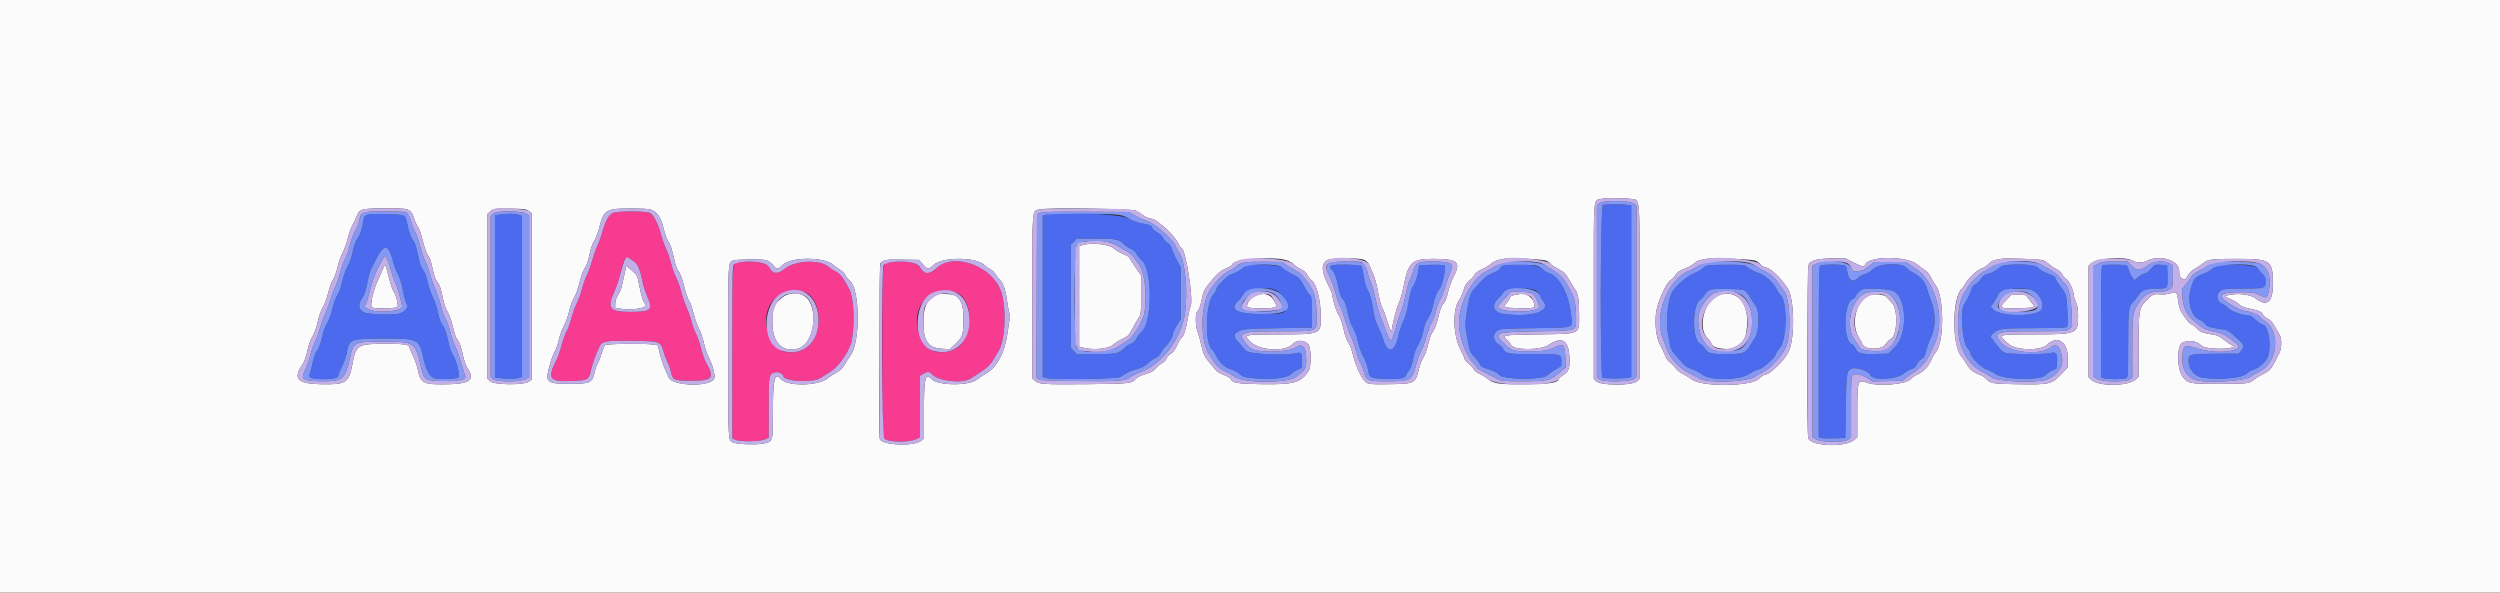
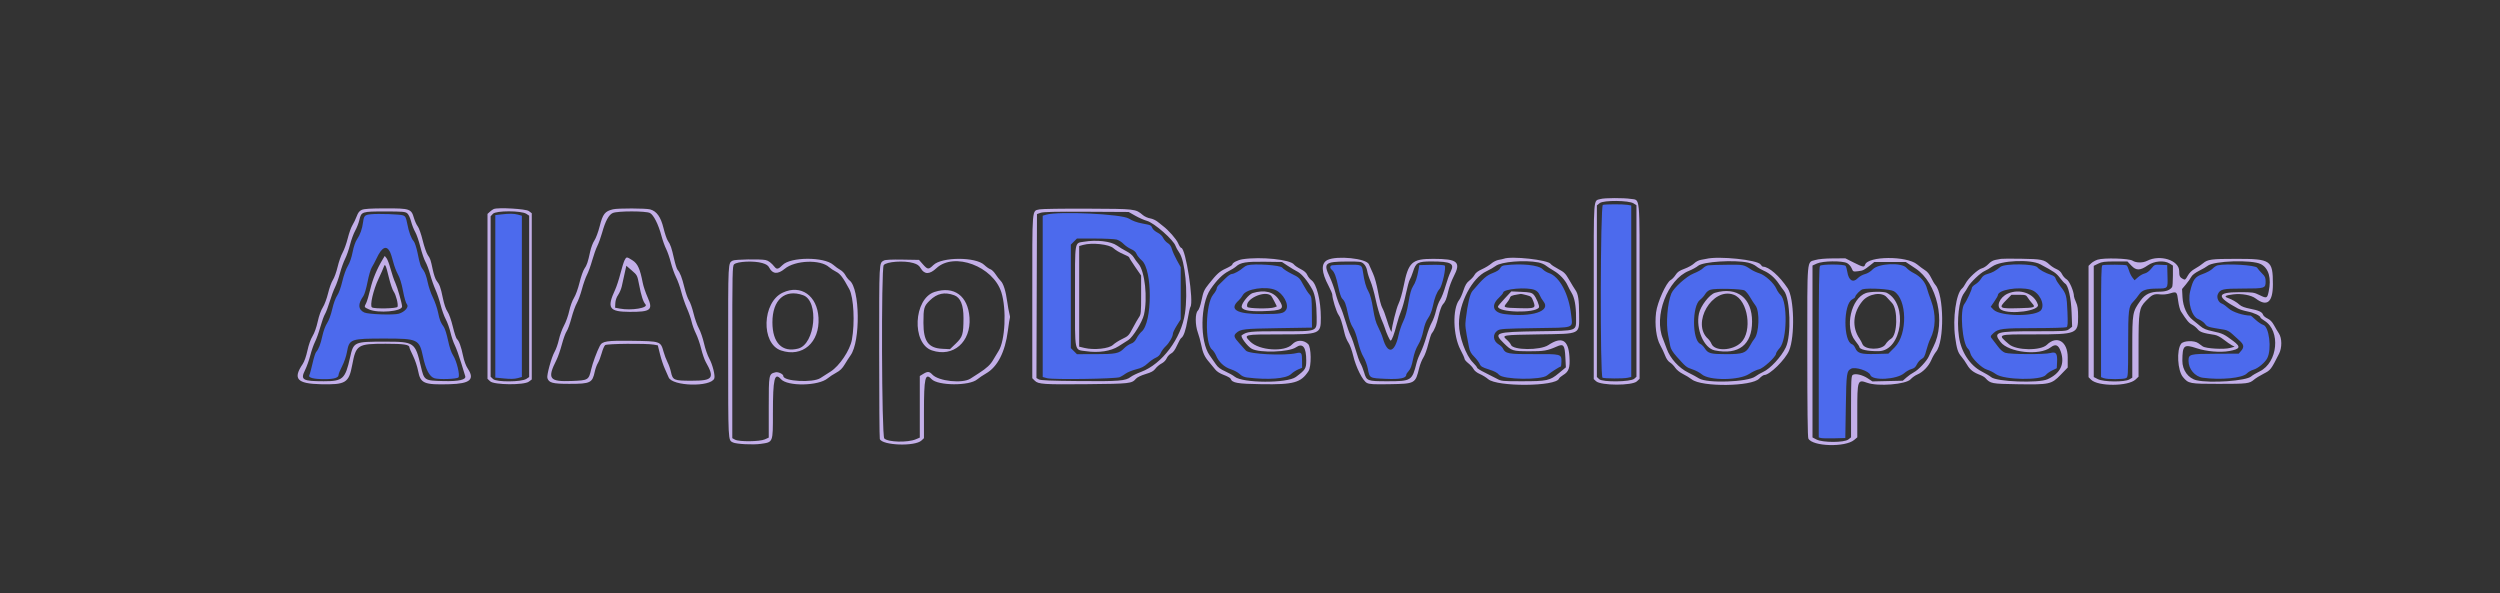
<svg xmlns="http://www.w3.org/2000/svg" id="svg" version="1.1" width="400" height="94.925" viewBox="0, 0, 400,94.925">
  <rect x="0" y="0" width="400" height="94.925" fill="#333333" stroke="none" />
  <g id="svgg">
    <path id="path0" d="M256.458 32.782 C 256.053 32.888,255.999 60.280,256.405 60.435 C 256.791 60.583,259.696 60.595,260.375 60.451 L 261.000 60.318 261.000 46.598 L 261.000 32.877 260.375 32.774 C 259.676 32.658,256.910 32.664,256.458 32.782 M59.337 34.280 C 58.360 34.380,58.230 34.509,58.096 35.526 C 57.947 36.645,57.630 37.542,57.114 38.301 C 56.854 38.682,56.590 39.457,56.419 40.333 C 56.245 41.230,55.963 42.047,55.651 42.559 C 55.362 43.035,54.998 44.049,54.770 45.015 C 54.536 46.010,54.210 46.910,53.947 47.289 C 53.688 47.664,53.371 48.535,53.160 49.449 C 52.948 50.373,52.621 51.266,52.337 51.699 C 52.060 52.122,51.749 52.964,51.578 53.750 C 51.289 55.084,50.987 55.861,50.572 56.337 C 50.451 56.476,50.195 57.291,50.004 58.148 C 49.813 59.005,49.583 59.844,49.494 60.012 C 49.269 60.432,50.144 60.665,51.950 60.666 C 53.441 60.667,54.167 60.444,54.167 59.985 C 54.167 59.823,54.422 59.202,54.733 58.604 C 55.053 57.991,55.392 57.001,55.511 56.337 C 55.888 54.229,56.065 54.166,61.648 54.168 C 66.819 54.169,67.094 54.299,67.667 57.010 C 68.114 59.126,68.722 60.283,69.513 60.522 C 70.263 60.749,73.083 60.651,73.345 60.389 C 73.636 60.097,73.076 57.752,72.508 56.884 C 72.206 56.423,71.926 55.599,71.687 54.467 C 71.488 53.523,71.189 52.563,71.023 52.333 C 70.492 51.600,70.339 51.215,70.085 49.969 C 69.948 49.299,69.576 48.225,69.257 47.583 C 68.939 46.942,68.561 45.827,68.417 45.107 C 68.264 44.337,67.997 43.582,67.770 43.274 C 67.278 42.608,67.212 42.418,66.818 40.507 C 66.634 39.613,66.362 38.784,66.189 38.591 C 65.783 38.137,65.427 37.167,65.155 35.775 C 64.966 34.808,64.867 34.607,64.508 34.463 C 64.049 34.280,60.554 34.156,59.337 34.280 M80.083 34.318 L 79.250 34.417 79.250 47.417 L 79.250 60.417 80.671 60.558 C 81.636 60.654,82.317 60.639,82.796 60.510 L 83.500 60.320 83.500 47.418 L 83.500 34.516 82.875 34.342 C 82.219 34.160,81.470 34.153,80.083 34.318 M167.375 34.353 L 166.833 34.510 166.833 47.415 L 166.833 60.320 167.542 60.515 C 168.467 60.768,178.551 60.621,179.167 60.345 C 179.396 60.242,179.823 59.983,180.116 59.768 C 180.410 59.554,181.156 59.251,181.776 59.095 C 182.637 58.879,183.073 58.655,183.628 58.143 C 184.027 57.776,184.611 57.367,184.925 57.236 C 185.291 57.083,185.580 56.803,185.728 56.457 C 185.855 56.160,186.200 55.692,186.495 55.417 C 187.080 54.870,187.666 53.853,187.667 53.382 C 187.667 53.218,187.949 52.633,188.292 52.083 L 188.917 51.083 188.917 46.917 L 188.917 42.750 188.303 41.645 C 187.966 41.037,187.608 40.234,187.507 39.860 C 187.384 39.403,187.168 39.088,186.848 38.899 C 186.586 38.744,186.256 38.375,186.114 38.078 C 185.961 37.757,185.601 37.413,185.222 37.228 C 184.872 37.057,184.503 36.747,184.401 36.539 C 184.141 36.006,184.194 36.032,182.760 35.757 C 181.893 35.591,181.183 35.331,180.633 34.978 C 179.484 34.241,169.409 33.766,167.375 34.353 M178.676 38.333 C 179.002 38.424,179.490 38.732,179.759 39.018 C 180.029 39.304,180.570 39.677,180.961 39.848 C 181.433 40.053,181.729 40.312,181.845 40.620 C 181.941 40.875,182.320 41.346,182.689 41.667 C 184.411 43.168,184.385 51.612,182.653 53.069 C 182.403 53.280,182.043 53.757,181.853 54.129 C 181.608 54.608,181.345 54.859,180.950 54.989 C 180.644 55.090,180.139 55.435,179.829 55.755 C 179.050 56.558,178.507 56.665,175.196 56.666 L 172.308 56.667 171.821 56.179 L 171.333 55.692 171.333 47.417 L 171.333 39.141 171.821 38.654 L 172.308 38.167 175.196 38.168 C 176.784 38.168,178.350 38.243,178.676 38.333 M62.394 40.297 C 62.521 40.546,62.753 41.269,62.911 41.904 C 63.068 42.539,63.410 43.439,63.670 43.904 C 63.981 44.460,64.261 45.373,64.485 46.566 C 64.683 47.621,64.944 48.513,65.108 48.694 C 65.472 49.096,64.776 49.904,63.820 50.190 C 62.989 50.439,58.902 50.296,58.279 49.995 C 57.279 49.513,57.234 48.647,58.144 47.364 C 58.320 47.114,58.613 46.118,58.806 45.112 C 58.996 44.119,59.303 43.069,59.488 42.778 C 59.673 42.488,60.018 41.837,60.255 41.333 C 61.097 39.537,61.828 39.183,62.394 40.297 M199.583 42.444 C 199.400 42.493,199.100 42.668,198.917 42.832 C 198.371 43.322,197.440 43.832,197.090 43.833 C 196.910 43.833,196.450 44.152,196.067 44.542 C 195.684 44.931,195.212 45.394,195.019 45.571 C 194.825 45.747,194.667 46.021,194.667 46.180 C 194.667 46.339,194.412 46.773,194.101 47.145 C 192.887 48.599,192.743 54.938,193.903 55.908 C 194.128 56.096,194.422 56.523,194.557 56.857 C 194.976 57.897,195.889 58.753,196.930 59.080 C 197.443 59.242,198.079 59.585,198.343 59.842 C 198.663 60.155,199.060 60.341,199.536 60.400 C 202.926 60.821,205.791 60.597,206.574 59.850 C 206.854 59.582,207.365 59.248,207.708 59.107 L 208.333 58.850 208.331 57.800 C 208.327 56.430,208.244 56.312,207.412 56.505 C 205.501 56.948,199.845 56.667,199.348 56.104 C 199.177 55.909,198.691 55.367,198.268 54.899 C 197.431 53.973,197.348 53.690,197.792 53.287 C 198.496 52.650,198.977 52.594,204.500 52.505 L 209.917 52.417 209.898 49.952 C 209.880 47.621,209.858 47.464,209.495 47.078 C 209.284 46.853,208.841 46.163,208.511 45.543 C 207.943 44.476,207.847 44.385,206.685 43.818 C 206.010 43.490,205.323 43.040,205.157 42.820 C 204.856 42.422,200.709 42.142,199.583 42.444 M213.125 42.448 C 212.757 42.544,212.750 42.890,213.109 43.188 C 213.509 43.519,213.804 44.318,214.149 45.997 C 214.315 46.810,214.576 47.600,214.727 47.751 C 215.179 48.203,215.331 48.595,215.674 50.202 C 215.882 51.174,216.163 51.967,216.442 52.370 C 216.710 52.757,217.033 53.646,217.270 54.651 C 217.500 55.627,217.860 56.628,218.153 57.107 C 218.428 57.556,218.740 58.399,218.854 59.000 C 219.142 60.519,219.102 60.497,221.682 60.613 C 223.980 60.717,225.000 60.517,225.000 59.963 C 225.000 59.856,225.180 59.577,225.401 59.342 C 225.686 59.040,225.882 58.507,226.080 57.500 C 226.265 56.553,226.541 55.779,226.910 55.167 C 227.260 54.587,227.563 53.760,227.735 52.917 C 227.919 52.016,228.168 51.359,228.503 50.891 C 228.814 50.455,229.090 49.760,229.247 49.016 C 229.535 47.644,229.891 46.726,230.318 46.252 C 230.765 45.756,231.439 42.670,231.142 42.478 C 231.018 42.398,230.056 42.352,229.005 42.375 L 227.093 42.417 226.961 43.167 C 226.734 44.450,226.486 45.194,226.078 45.817 C 225.801 46.238,225.586 47.006,225.355 48.400 C 225.129 49.755,224.866 50.705,224.526 51.400 C 224.251 51.959,223.911 52.958,223.769 53.619 C 223.151 56.509,222.028 56.747,221.263 54.151 C 221.117 53.655,220.775 52.831,220.504 52.319 C 220.143 51.639,219.923 50.846,219.687 49.375 C 219.464 47.988,219.235 47.136,218.950 46.639 C 218.549 45.937,218.298 45.039,218.072 43.500 C 217.902 42.339,217.884 42.331,215.521 42.353 C 214.364 42.363,213.285 42.406,213.125 42.448 M240.731 42.452 C 240.388 42.496,240.152 42.649,240.035 42.907 C 239.917 43.166,239.512 43.429,238.833 43.690 C 237.834 44.074,237.322 44.526,235.596 46.550 C 235.193 47.022,234.827 48.565,234.527 51.053 C 234.397 52.137,234.419 52.340,235.028 55.490 C 235.165 56.199,235.350 56.545,235.873 57.074 C 236.242 57.446,236.636 57.966,236.749 58.231 C 236.922 58.633,237.162 58.777,238.219 59.110 C 239.083 59.382,239.592 59.648,239.829 59.950 C 240.464 60.756,246.660 60.842,247.543 60.057 C 248.022 59.631,249.515 58.667,249.695 58.667 C 249.771 58.667,249.833 58.294,249.833 57.839 C 249.833 56.644,249.788 56.632,245.402 56.657 C 241.381 56.680,240.851 56.586,240.484 55.782 C 240.392 55.579,240.095 55.286,239.825 55.131 C 238.863 54.579,238.760 53.441,239.620 52.877 C 240.019 52.616,240.686 52.574,245.610 52.500 C 252.141 52.402,251.621 52.593,251.383 50.379 C 251.026 47.050,249.529 44.241,247.816 43.685 C 247.486 43.578,247.041 43.305,246.829 43.078 C 246.194 42.402,243.398 42.115,240.731 42.452 M273.299 42.452 C 273.051 42.490,272.676 42.703,272.466 42.925 C 272.255 43.147,271.583 43.521,270.973 43.757 C 269.873 44.181,267.786 46.054,267.422 46.944 C 266.783 48.505,266.525 51.785,266.898 53.614 C 267.025 54.239,267.180 55.037,267.241 55.387 C 267.319 55.829,267.633 56.340,268.268 57.054 C 269.743 58.714,269.818 58.774,270.802 59.103 C 271.319 59.275,271.986 59.629,272.285 59.890 C 273.469 60.922,278.265 60.886,279.863 59.832 C 280.383 59.489,281.092 59.155,281.438 59.090 C 282.113 58.964,284.167 57.076,284.167 56.582 C 284.167 56.446,284.427 56.046,284.745 55.694 C 285.941 54.371,286.038 48.288,284.881 47.184 C 284.651 46.965,284.354 46.524,284.220 46.204 C 283.851 45.320,282.409 44.005,281.512 43.735 C 281.093 43.609,280.494 43.335,280.180 43.128 C 278.980 42.333,279.004 42.337,276.333 42.361 C 274.912 42.373,273.547 42.414,273.299 42.452 M291.200 42.533 C 291.048 42.686,291.000 45.984,291.000 56.363 L 291.000 69.994 291.375 70.087 C 291.581 70.138,292.537 70.159,293.500 70.132 L 295.250 70.083 295.333 65.000 C 295.420 59.685,295.464 59.376,296.184 58.991 C 296.839 58.640,299.047 59.361,299.247 59.990 C 299.553 60.955,303.503 60.739,304.696 59.692 C 305.007 59.418,305.522 59.128,305.839 59.046 C 306.272 58.935,306.490 58.745,306.707 58.287 C 306.867 57.951,307.205 57.569,307.458 57.439 C 307.833 57.245,307.973 56.986,308.218 56.034 C 308.383 55.393,308.666 54.579,308.847 54.226 C 309.722 52.513,309.777 50.280,308.996 48.167 C 308.707 47.387,308.415 46.523,308.345 46.246 C 308.070 45.151,307.293 44.236,306.163 43.676 C 305.752 43.473,305.249 43.106,305.044 42.861 C 304.289 41.960,300.546 42.125,299.630 43.100 C 299.296 43.454,298.813 43.749,298.391 43.856 C 298.010 43.953,297.490 44.249,297.235 44.516 C 296.484 45.300,295.779 44.869,295.569 43.498 C 295.506 43.087,295.381 42.656,295.290 42.542 C 295.066 42.258,291.483 42.250,291.200 42.533 M320.068 42.704 C 319.279 43.345,318.762 43.628,318.015 43.829 C 317.496 43.969,317.224 44.167,316.978 44.582 C 316.796 44.892,316.388 45.298,316.073 45.484 C 315.758 45.670,315.500 45.936,315.500 46.075 C 315.500 46.355,314.621 48.237,314.322 48.598 C 313.523 49.560,313.958 55.038,314.895 55.815 C 315.033 55.930,315.195 56.251,315.257 56.530 C 315.424 57.290,317.092 58.923,317.933 59.149 C 318.308 59.250,318.941 59.569,319.340 59.857 C 320.649 60.806,326.655 60.899,327.347 59.982 C 327.498 59.782,327.950 59.461,328.352 59.268 L 329.083 58.917 329.132 57.916 C 329.198 56.552,328.964 56.235,328.073 56.482 C 327.176 56.732,321.584 56.706,320.841 56.449 C 320.482 56.325,320.059 55.967,319.719 55.500 C 319.420 55.087,319.022 54.569,318.837 54.349 C 318.408 53.837,318.410 53.814,318.958 53.297 C 319.712 52.586,320.407 52.502,325.583 52.498 C 328.242 52.496,330.522 52.428,330.650 52.347 C 330.840 52.227,330.866 51.765,330.790 49.891 C 330.684 47.283,330.607 47.003,329.670 45.818 C 329.301 45.350,328.954 44.791,328.900 44.575 C 328.833 44.309,328.605 44.118,328.192 43.985 C 327.236 43.676,326.299 43.162,325.985 42.773 C 325.512 42.188,320.772 42.133,320.068 42.704 M336.375 42.444 C 336.212 42.509,336.167 44.465,336.167 51.435 L 336.167 60.342 336.594 60.504 C 337.162 60.720,339.769 60.713,340.178 60.494 C 340.485 60.329,340.500 60.091,340.504 55.202 C 340.508 49.566,340.571 49.033,341.320 48.271 C 341.602 47.985,342.004 47.487,342.214 47.167 C 342.698 46.426,343.384 46.189,345.083 46.174 C 346.899 46.157,346.854 46.210,346.798 44.153 L 346.750 42.417 345.742 42.368 C 344.746 42.320,344.727 42.327,344.204 42.979 C 343.879 43.383,343.473 43.683,343.158 43.752 C 342.874 43.814,342.392 44.085,342.086 44.353 L 341.530 44.841 341.182 44.398 C 340.990 44.154,340.743 43.646,340.633 43.269 C 340.523 42.892,340.354 42.528,340.258 42.461 C 340.065 42.325,336.705 42.310,336.375 42.444 M354.844 42.447 C 354.621 42.493,354.246 42.735,354.011 42.985 C 353.774 43.236,353.078 43.616,352.451 43.836 C 351.198 44.276,350.883 44.706,350.425 46.607 C 350.002 48.365,350.677 50.665,351.736 51.069 C 352.124 51.217,352.600 51.553,352.793 51.815 C 353.151 52.298,353.288 52.340,355.899 52.754 C 356.314 52.820,356.766 53.063,357.149 53.426 C 357.480 53.739,357.988 54.202,358.279 54.456 C 359.019 55.101,359.103 55.529,358.603 56.109 L 358.195 56.583 354.549 56.600 C 350.288 56.620,350.167 56.652,350.167 57.763 C 350.167 59.055,351.205 60.269,352.454 60.439 C 355.338 60.832,358.802 60.493,359.500 59.750 C 359.717 59.519,360.185 59.251,360.540 59.156 C 361.259 58.962,362.395 58.020,362.759 57.316 C 363.507 55.870,363.063 52.236,362.108 51.980 C 361.854 51.912,361.315 51.551,360.910 51.178 C 360.505 50.805,360.154 50.500,360.129 50.500 C 358.951 50.494,357.215 49.933,356.590 49.357 C 356.200 48.998,355.720 48.653,355.522 48.590 C 354.949 48.408,354.604 47.592,354.868 47.042 C 355.241 46.264,355.666 46.172,358.886 46.169 C 362.359 46.166,362.500 46.123,362.500 45.066 C 362.500 44.432,362.413 44.226,361.954 43.780 C 361.653 43.489,361.288 43.063,361.142 42.833 C 360.878 42.420,356.319 42.141,354.844 42.447 M204.050 46.392 C 205.309 46.918,206.306 48.759,205.772 49.573 C 205.379 50.172,204.927 50.250,201.833 50.250 C 197.834 50.250,196.591 49.505,198.193 48.066 C 198.408 47.873,198.713 47.477,198.871 47.185 C 199.391 46.225,202.509 45.748,204.050 46.392 M245.560 46.396 C 245.920 46.547,246.187 46.819,246.335 47.188 C 246.459 47.497,246.735 47.962,246.947 48.221 C 248.227 49.782,245.100 50.801,240.711 50.252 C 238.886 50.024,238.501 48.872,239.835 47.632 C 240.201 47.292,240.500 46.932,240.500 46.832 C 240.500 46.220,244.346 45.889,245.560 46.396 M279.128 46.473 C 279.335 46.588,279.732 47.072,280.009 47.549 C 280.287 48.026,280.677 48.625,280.876 48.880 C 281.592 49.794,281.468 53.334,280.689 54.224 C 280.541 54.393,280.232 54.880,280.002 55.307 C 279.362 56.494,278.873 56.667,276.167 56.664 C 273.680 56.662,273.282 56.551,272.750 55.717 C 272.567 55.429,272.244 55.112,272.033 55.013 C 270.730 54.401,270.712 48.926,272.010 47.966 C 272.283 47.764,272.651 47.355,272.827 47.057 C 273.024 46.722,273.358 46.450,273.698 46.347 C 274.467 46.112,278.650 46.210,279.128 46.473 M303.000 46.586 C 305.143 47.821,305.242 53.478,303.157 55.563 L 302.138 56.583 300.086 56.638 C 297.762 56.700,297.192 56.532,296.839 55.680 C 296.724 55.404,296.496 55.135,296.330 55.082 C 294.905 54.630,294.920 48.647,296.348 47.909 C 296.615 47.771,296.833 47.591,296.833 47.509 C 296.833 47.217,297.683 46.354,298.047 46.275 C 299.111 46.046,302.424 46.254,303.000 46.586 M324.904 46.350 C 326.236 46.720,327.233 48.615,326.602 49.578 C 325.869 50.697,320.036 50.669,318.956 49.541 L 318.515 49.080 319.085 48.248 C 319.398 47.791,319.658 47.335,319.661 47.234 C 319.689 46.366,322.968 45.813,324.904 46.350 " stroke="none" fill="#4c6aed" fill-rule="evenodd" />
-     <path id="path1" d="M0.000 47.417 L 0.000 94.833 200.000 94.833 L 400.000 94.833 400.000 47.417 L 400.000 0.000 200.000 0.000 L 0.000 0.000 0.000 47.417 M260.906 31.822 C 262.458 32.076,262.333 30.782,262.333 46.656 L 262.333 60.609 261.904 61.013 C 261.143 61.728,256.136 61.712,255.363 60.991 L 255.000 60.654 255.000 46.603 C 255.000 30.939,254.906 32.198,256.107 31.838 C 256.715 31.656,259.830 31.645,260.906 31.822 M65.443 33.656 C 65.844 33.900,66.032 34.192,66.232 34.879 C 66.376 35.375,66.651 35.980,66.843 36.224 C 67.036 36.470,67.386 37.464,67.628 38.457 C 67.867 39.440,68.233 40.496,68.441 40.802 C 68.870 41.435,68.878 41.456,69.255 43.207 C 69.408 43.916,69.664 44.666,69.825 44.873 C 70.346 45.545,70.499 45.960,70.840 47.616 C 71.055 48.661,71.325 49.461,71.594 49.849 C 71.844 50.210,72.191 51.186,72.454 52.269 C 72.696 53.267,72.990 54.158,73.108 54.250 C 73.433 54.503,73.794 55.489,74.092 56.941 C 74.261 57.765,74.544 58.527,74.855 58.998 C 75.990 60.719,75.206 61.386,71.942 61.475 C 67.824 61.589,67.277 61.356,66.894 59.332 C 66.766 58.652,66.400 57.568,66.080 56.922 C 65.761 56.276,65.500 55.666,65.500 55.567 C 65.500 55.136,64.585 55.000,61.700 55.001 C 57.207 55.002,56.966 55.156,56.353 58.400 C 55.811 61.275,55.325 61.570,51.296 61.476 C 47.516 61.388,46.826 60.610,48.430 58.246 C 48.691 57.862,48.988 57.017,49.186 56.098 C 49.388 55.164,49.703 54.275,50.008 53.778 C 50.310 53.287,50.632 52.384,50.833 51.463 C 51.036 50.531,51.348 49.659,51.647 49.185 C 51.922 48.750,52.289 47.767,52.493 46.917 C 52.691 46.092,53.038 45.135,53.263 44.790 C 53.489 44.445,53.828 43.508,54.016 42.707 C 54.204 41.905,54.565 40.875,54.819 40.417 C 55.072 39.958,55.443 38.923,55.644 38.116 C 55.844 37.308,56.179 36.371,56.388 36.032 C 56.598 35.694,56.905 35.053,57.071 34.609 C 57.516 33.419,57.775 33.348,61.667 33.340 C 64.588 33.335,64.970 33.367,65.443 33.656 M84.613 33.768 L 85.083 34.119 85.083 47.417 L 85.083 60.714 84.613 61.065 C 83.844 61.640,79.055 61.599,78.430 61.013 L 78.000 60.609 78.000 47.417 L 78.000 34.225 78.375 33.884 C 78.949 33.361,79.078 33.342,81.697 33.381 C 83.892 33.413,84.191 33.453,84.613 33.768 M104.025 33.504 C 105.075 33.796,105.725 34.710,106.166 36.514 C 106.377 37.377,106.686 38.280,106.854 38.520 C 107.278 39.128,107.459 39.651,107.847 41.395 C 108.033 42.229,108.284 43.024,108.406 43.163 C 108.817 43.635,109.118 44.411,109.503 45.990 C 109.714 46.855,110.047 47.800,110.243 48.089 C 110.439 48.377,110.765 49.303,110.968 50.146 C 111.171 50.988,111.553 52.069,111.818 52.547 C 112.083 53.025,112.455 54.108,112.646 54.954 C 112.836 55.799,113.214 56.887,113.484 57.371 C 114.004 58.300,114.459 60.099,114.287 60.547 C 113.743 61.965,107.540 61.812,106.976 60.366 C 106.880 60.119,106.609 59.504,106.375 59.000 C 106.141 58.496,105.792 57.447,105.600 56.669 L 105.250 55.255 104.583 55.137 C 103.388 54.926,97.112 54.988,96.827 55.214 C 96.686 55.325,96.436 55.904,96.273 56.500 C 96.109 57.096,95.835 57.811,95.663 58.089 C 95.492 58.367,95.271 58.967,95.173 59.422 C 94.773 61.278,94.494 61.413,91.083 61.415 C 88.421 61.417,87.824 61.259,87.580 60.489 C 87.441 60.051,88.246 57.126,88.738 56.282 C 88.963 55.898,89.271 55.021,89.423 54.333 C 89.575 53.646,89.945 52.633,90.245 52.083 C 90.546 51.533,90.920 50.483,91.078 49.750 C 91.241 48.991,91.568 48.093,91.836 47.667 C 92.107 47.235,92.485 46.191,92.727 45.207 C 92.957 44.266,93.306 43.272,93.502 42.998 C 93.898 42.441,94.063 41.952,94.429 40.250 C 94.567 39.608,94.871 38.807,95.105 38.470 C 95.341 38.129,95.714 37.128,95.945 36.220 C 96.451 34.221,96.779 33.803,98.083 33.488 C 98.854 33.302,103.341 33.314,104.025 33.504 M181.723 33.707 C 182.075 33.865,182.587 34.184,182.861 34.414 C 183.135 34.645,183.660 34.882,184.028 34.941 C 184.396 34.999,184.933 35.243,185.222 35.482 C 185.510 35.721,185.897 36.029,186.081 36.167 C 186.956 36.819,188.214 38.250,188.502 38.921 C 188.678 39.331,188.903 39.667,189.003 39.667 C 189.707 39.667,191.049 48.334,190.465 49.108 C 190.386 49.213,190.184 50.116,190.016 51.115 C 189.723 52.856,189.380 53.849,188.985 54.092 C 188.884 54.155,188.589 54.680,188.329 55.259 C 188.000 55.992,187.708 56.390,187.368 56.565 C 187.100 56.704,186.784 57.050,186.666 57.334 C 186.540 57.638,186.205 57.978,185.851 58.159 C 185.521 58.328,185.080 58.697,184.873 58.979 C 184.584 59.373,184.216 59.575,183.290 59.852 C 182.560 60.070,181.952 60.366,181.750 60.601 C 181.094 61.365,180.777 61.401,174.083 61.466 C 166.931 61.534,166.134 61.483,165.561 60.909 L 165.167 60.515 165.167 47.443 C 165.167 32.832,165.085 33.805,166.337 33.498 C 167.543 33.203,181.011 33.385,181.723 33.707 M173.292 39.189 L 172.667 39.366 172.667 47.417 L 172.667 55.467 173.528 55.673 C 175.055 56.040,177.448 55.781,178.073 55.183 C 178.354 54.914,179.033 54.481,179.583 54.222 C 180.521 53.779,180.625 53.671,181.250 52.478 C 181.617 51.778,182.067 50.994,182.250 50.735 C 182.555 50.305,182.583 49.999,182.581 47.174 L 182.579 44.083 181.623 42.698 C 181.097 41.936,180.667 41.251,180.667 41.175 C 180.667 41.100,180.237 40.864,179.712 40.651 C 179.187 40.438,178.479 40.012,178.138 39.704 C 177.447 39.080,174.701 38.788,173.292 39.189 M206.129 41.738 C 206.522 41.904,206.934 42.170,207.046 42.330 C 207.158 42.489,207.633 42.814,208.101 43.050 C 208.686 43.347,209.018 43.642,209.165 43.995 C 209.282 44.277,209.584 44.656,209.836 44.836 C 210.672 45.431,211.332 48.076,211.333 50.838 C 211.334 53.460,211.236 53.500,204.787 53.500 C 199.004 53.500,198.910 53.523,200.031 54.650 C 201.472 56.098,205.576 56.366,206.758 55.090 C 207.439 54.356,208.535 54.335,209.292 55.041 C 209.812 55.527,209.855 58.627,209.352 59.391 C 208.136 61.235,207.014 61.547,201.867 61.472 C 197.945 61.414,197.159 61.275,196.896 60.591 C 196.849 60.467,196.362 60.198,195.816 59.993 C 195.195 59.761,194.683 59.438,194.452 59.133 C 194.249 58.865,193.803 58.324,193.460 57.931 C 192.732 57.096,192.443 56.457,192.172 55.083 C 192.064 54.533,191.831 53.687,191.654 53.202 C 191.214 51.994,191.211 50.129,191.648 49.715 C 191.837 49.536,192.070 48.896,192.229 48.118 C 192.525 46.673,192.658 46.370,193.402 45.439 C 194.715 43.797,195.124 43.426,196.125 42.971 C 196.698 42.710,197.167 42.424,197.167 42.336 C 197.167 41.391,204.205 40.921,206.129 41.738 M218.255 41.575 C 218.603 41.720,218.908 42.002,219.022 42.283 C 219.126 42.540,219.420 43.200,219.675 43.750 C 219.951 44.343,220.284 45.561,220.494 46.742 C 220.689 47.838,220.988 48.963,221.159 49.242 C 221.329 49.522,221.671 50.425,221.919 51.250 C 222.286 52.473,222.667 53.360,222.667 52.991 C 222.667 52.333,223.427 49.279,223.752 48.632 C 223.990 48.158,224.361 46.885,224.576 45.802 C 225.348 41.924,225.895 41.417,229.305 41.417 C 233.248 41.417,233.810 41.908,232.577 44.273 C 232.253 44.895,231.869 45.932,231.724 46.577 C 231.433 47.870,231.274 48.252,230.820 48.753 C 230.652 48.937,230.361 49.748,230.173 50.554 C 229.842 51.975,229.513 52.816,229.087 53.333 C 228.974 53.471,228.716 54.258,228.515 55.083 C 228.313 55.908,227.963 56.866,227.737 57.211 C 227.510 57.556,227.210 58.306,227.070 58.878 C 226.453 61.389,226.435 61.399,222.308 61.471 C 219.759 61.516,219.110 61.479,218.704 61.269 C 218.027 60.919,216.952 58.779,216.503 56.888 C 216.311 56.079,215.973 55.154,215.752 54.833 C 215.531 54.512,215.261 53.875,215.152 53.417 C 214.685 51.454,214.459 50.764,214.143 50.338 C 213.824 49.906,213.167 47.760,213.167 47.150 C 213.167 46.991,212.902 46.362,212.579 45.753 C 211.396 43.523,211.335 42.121,212.397 41.597 C 213.117 41.242,217.419 41.225,218.255 41.575 M247.450 41.722 C 247.743 41.875,248.043 42.106,248.117 42.236 C 248.190 42.366,248.734 42.728,249.325 43.041 C 250.283 43.548,250.472 43.737,251.075 44.786 C 251.446 45.433,251.892 46.162,252.065 46.405 C 252.511 47.030,252.651 47.948,252.659 50.303 C 252.671 53.582,253.047 53.394,246.250 53.500 C 240.361 53.592,240.237 53.612,241.079 54.351 C 241.393 54.628,241.695 54.995,241.750 55.167 C 242.030 56.047,246.420 56.083,247.728 55.216 C 249.884 53.787,250.934 54.354,251.110 57.045 C 251.229 58.847,251.014 59.473,250.088 60.019 C 249.781 60.201,249.489 60.454,249.440 60.582 C 249.178 61.264,248.395 61.402,244.401 61.470 C 240.002 61.544,238.954 61.409,238.099 60.658 C 237.797 60.393,237.206 60.029,236.785 59.848 C 236.319 59.649,235.922 59.336,235.771 59.052 C 235.635 58.794,235.255 58.374,234.928 58.118 C 234.601 57.862,234.333 57.550,234.333 57.424 C 234.333 57.298,234.039 56.639,233.678 55.959 C 232.478 53.694,232.369 49.405,233.476 47.980 C 233.645 47.762,233.952 47.076,234.156 46.456 C 234.439 45.599,234.668 45.222,235.108 44.887 C 235.426 44.644,235.798 44.230,235.933 43.968 C 236.097 43.651,236.493 43.351,237.109 43.079 C 237.619 42.853,238.290 42.447,238.598 42.176 C 238.907 41.905,239.442 41.636,239.788 41.578 C 240.134 41.520,240.492 41.442,240.583 41.405 C 241.113 41.191,246.948 41.460,247.450 41.722 M280.866 41.707 C 281.205 41.855,281.579 42.131,281.698 42.321 C 281.816 42.511,281.989 42.667,282.082 42.668 C 283.031 42.677,284.724 44.162,286.031 46.132 C 287.071 47.699,287.209 53.813,286.256 56.094 C 285.653 57.539,283.152 60.000,282.288 60.000 C 282.141 60.000,281.773 60.262,281.469 60.582 C 280.261 61.853,272.281 61.947,270.693 60.708 C 270.371 60.456,269.727 60.063,269.263 59.833 C 268.779 59.594,268.258 59.174,268.041 58.847 C 267.832 58.533,267.452 58.149,267.195 57.993 C 266.904 57.816,266.612 57.402,266.421 56.896 C 266.252 56.449,265.898 55.698,265.635 55.226 C 265.002 54.095,264.732 51.974,264.970 50.005 C 265.168 48.368,266.602 45.185,267.315 44.800 C 267.535 44.682,267.885 44.315,268.093 43.985 C 268.389 43.516,268.703 43.300,269.528 42.999 C 270.108 42.786,270.796 42.402,271.057 42.144 C 271.324 41.880,271.796 41.633,272.140 41.577 C 272.476 41.522,272.862 41.450,273.000 41.416 C 273.807 41.216,280.290 41.455,280.866 41.707 M296.583 42.000 C 298.078 42.751,298.272 42.790,298.405 42.369 C 298.853 40.957,305.069 40.909,306.744 42.304 C 307.148 42.641,307.726 43.068,308.030 43.253 C 308.369 43.459,308.731 43.908,308.972 44.419 C 309.187 44.876,309.497 45.400,309.661 45.583 C 311.052 47.142,311.127 54.663,309.767 56.284 C 309.552 56.540,309.212 57.133,309.011 57.601 C 308.583 58.599,307.674 59.543,306.785 59.914 C 306.437 60.058,305.950 60.404,305.701 60.681 C 304.962 61.506,300.483 61.869,298.750 61.245 C 297.211 60.691,297.167 60.819,297.167 65.819 L 297.167 69.970 296.671 70.388 C 295.238 71.594,290.016 71.443,289.338 70.176 C 289.026 69.592,289.109 42.657,289.424 42.207 C 289.831 41.626,291.022 41.358,293.253 41.345 L 295.256 41.333 296.583 42.000 M326.917 41.649 C 327.192 41.762,327.642 42.067,327.917 42.328 C 328.192 42.589,328.697 42.918,329.040 43.059 C 329.448 43.227,329.755 43.506,329.928 43.870 C 330.074 44.176,330.407 44.549,330.669 44.699 C 331.109 44.951,331.833 46.641,331.833 47.416 C 331.833 47.534,331.982 47.957,332.163 48.357 C 332.417 48.916,332.494 49.451,332.496 50.677 C 332.503 53.412,332.285 53.500,325.480 53.500 C 319.426 53.500,319.548 53.452,321.441 55.080 C 322.619 56.093,326.496 56.148,327.500 55.166 C 329.110 53.593,330.833 54.628,330.833 57.169 L 330.833 58.807 329.708 59.967 C 328.230 61.492,327.941 61.555,322.758 61.476 C 318.661 61.413,318.463 61.375,317.670 60.494 C 317.531 60.339,317.154 60.116,316.833 59.997 C 315.762 59.601,315.195 59.161,314.736 58.369 C 314.486 57.937,314.076 57.346,313.825 57.056 C 312.267 55.255,312.333 47.481,313.918 46.166 C 314.068 46.041,314.328 45.671,314.495 45.343 C 314.911 44.528,316.494 43.064,317.105 42.930 C 317.380 42.870,317.848 42.563,318.144 42.250 C 318.495 41.877,318.897 41.644,319.299 41.578 C 319.639 41.523,320.029 41.450,320.167 41.416 C 320.786 41.263,326.451 41.459,326.917 41.649 M341.210 41.708 C 341.764 42.072,342.853 42.084,343.528 41.736 C 345.590 40.669,348.663 41.639,348.669 43.359 C 348.672 44.177,348.763 44.369,349.280 44.641 C 349.609 44.814,349.678 44.767,350.032 44.124 C 350.290 43.656,350.680 43.276,351.184 43.000 C 351.603 42.771,352.185 42.380,352.478 42.132 C 353.231 41.492,353.798 41.417,357.833 41.417 C 363.359 41.417,363.656 41.623,363.663 45.466 C 363.668 48.367,362.732 49.146,360.909 47.756 C 360.207 47.220,358.671 46.936,357.346 47.095 C 356.065 47.250,355.774 47.425,356.417 47.656 C 357.157 47.922,357.863 48.331,358.338 48.769 C 358.622 49.031,359.174 49.237,360.031 49.401 C 361.415 49.666,361.952 49.920,362.098 50.379 C 362.150 50.542,362.468 50.805,362.804 50.964 C 363.216 51.157,363.553 51.503,363.833 52.019 C 364.063 52.441,364.418 53.041,364.624 53.352 C 365.123 54.104,365.137 55.630,364.656 56.583 C 363.362 59.142,363.297 59.226,362.203 59.782 C 361.626 60.074,360.927 60.505,360.648 60.740 C 359.885 61.382,359.594 61.417,355.000 61.417 C 350.314 61.417,350.163 61.388,349.274 60.332 C 348.405 59.298,348.224 56.004,348.981 55.000 C 349.361 54.496,351.076 54.438,351.721 54.906 C 351.920 55.051,352.243 55.284,352.438 55.424 C 352.926 55.774,355.837 55.941,356.814 55.674 L 357.544 55.475 357.090 55.239 C 356.840 55.110,356.260 54.705,355.802 54.340 C 355.313 53.951,354.716 53.637,354.359 53.583 C 352.495 53.300,351.999 53.135,351.628 52.675 C 351.420 52.416,351.006 52.082,350.707 51.931 C 350.219 51.685,349.905 51.309,348.957 49.836 C 348.795 49.585,348.595 48.836,348.511 48.170 C 348.323 46.669,348.269 46.617,347.246 46.933 C 346.729 47.093,346.110 47.156,345.604 47.100 C 344.629 46.993,344.319 47.137,343.333 48.159 C 342.250 49.281,342.167 49.809,342.167 55.515 L 342.167 60.271 341.708 60.708 C 340.527 61.835,335.678 61.859,334.562 60.744 L 334.167 60.348 334.167 51.442 L 334.167 42.535 334.573 42.142 C 335.445 41.299,340.120 40.993,341.210 41.708 M122.477 41.604 C 122.952 41.699,123.406 42.044,123.965 42.734 C 124.289 43.135,124.570 43.060,125.207 42.405 C 126.480 41.094,131.839 41.069,133.318 42.367 C 133.663 42.669,134.177 43.041,134.461 43.194 C 134.744 43.346,135.104 43.718,135.261 44.021 C 135.417 44.323,135.722 44.710,135.938 44.880 C 137.593 46.182,137.701 54.609,136.092 56.853 C 135.870 57.163,135.450 57.815,135.159 58.302 C 134.769 58.956,134.412 59.304,133.793 59.635 C 133.332 59.882,132.714 60.287,132.421 60.536 C 130.971 61.763,126.007 61.848,124.949 60.664 C 123.920 59.512,123.667 60.577,123.667 66.062 C 123.667 70.855,123.715 70.732,121.729 71.017 C 120.471 71.197,117.776 71.058,117.250 70.785 C 116.490 70.391,116.511 70.803,116.505 56.240 C 116.500 41.627,116.475 42.117,117.250 41.692 C 117.608 41.496,121.601 41.429,122.477 41.604 M147.667 42.292 C 148.431 43.153,148.570 43.162,149.346 42.404 C 150.687 41.095,156.119 41.083,157.480 42.386 C 157.812 42.704,158.255 43.015,158.465 43.078 C 158.675 43.142,159.048 43.506,159.295 43.888 C 159.541 44.271,159.908 44.743,160.109 44.939 C 160.551 45.368,160.924 46.560,161.164 48.315 C 161.262 49.031,161.413 49.864,161.500 50.166 C 161.586 50.467,161.626 50.764,161.588 50.826 C 161.550 50.887,161.401 51.845,161.256 52.954 C 160.815 56.336,159.600 58.705,157.773 59.747 C 157.288 60.024,156.651 60.453,156.357 60.702 C 155.106 61.761,150.062 61.732,149.051 60.661 C 148.026 59.575,147.833 60.416,147.833 65.979 L 147.833 70.109 147.437 70.481 C 146.393 71.462,141.167 71.275,140.770 70.243 C 140.552 69.675,140.654 42.413,140.875 42.136 C 141.335 41.560,141.723 41.494,144.394 41.539 L 147.039 41.583 147.667 42.292 M61.410 42.692 C 61.342 42.907,60.967 43.760,60.576 44.587 C 59.723 46.391,59.135 48.939,59.516 49.180 C 59.939 49.448,63.497 49.370,63.604 49.090 C 63.751 48.707,63.363 47.177,62.985 46.645 C 62.796 46.380,62.448 45.357,62.213 44.373 C 61.744 42.412,61.596 42.101,61.410 42.692 M99.929 43.802 C 99.774 44.507,99.572 45.421,99.480 45.833 C 99.388 46.246,99.127 46.855,98.899 47.187 C 98.639 47.565,98.471 48.061,98.450 48.512 L 98.417 49.233 99.167 49.375 C 101.018 49.726,103.794 49.267,103.276 48.696 C 102.906 48.287,102.602 47.350,102.258 45.558 C 101.968 44.050,101.956 44.025,101.088 43.277 L 100.212 42.520 99.929 43.802 M125.052 47.684 C 123.753 48.791,123.583 49.245,123.587 51.585 C 123.593 54.860,125.135 56.430,127.702 55.775 C 129.848 55.228,130.919 50.794,129.522 48.242 C 128.718 46.773,126.451 46.490,125.052 47.684 M149.808 47.171 C 148.201 48.109,147.750 49.095,147.750 51.667 C 147.751 54.617,148.539 55.695,150.779 55.808 L 151.992 55.869 152.929 54.969 C 154.025 53.915,154.148 53.508,154.159 50.894 C 154.168 48.806,153.676 47.600,152.666 47.235 C 151.970 46.985,150.196 46.945,149.808 47.171 M201.082 47.217 C 200.213 47.496,199.358 48.557,199.566 49.098 C 199.673 49.376,203.196 49.441,203.889 49.177 L 204.299 49.021 203.894 48.222 C 203.339 47.126,202.405 46.792,201.082 47.217 M242.833 47.111 C 241.885 47.260,241.684 47.350,241.583 47.668 C 241.525 47.852,241.285 48.230,241.051 48.508 C 240.466 49.203,240.564 49.242,243.022 49.305 C 245.640 49.372,245.755 49.317,245.334 48.208 C 245.061 47.488,244.010 46.868,243.333 47.026 C 243.287 47.037,243.063 47.075,242.833 47.111 M275.036 47.210 C 272.654 47.973,271.502 52.616,273.297 54.220 C 273.483 54.387,273.725 54.739,273.834 55.002 C 274.054 55.532,274.997 55.833,276.436 55.833 C 277.728 55.833,279.106 54.715,279.346 53.471 C 280.215 48.976,278.282 46.169,275.036 47.210 M299.202 47.211 C 296.959 47.922,295.991 51.949,297.526 54.187 C 297.690 54.427,297.896 54.810,297.983 55.039 C 298.358 56.026,301.119 56.049,301.697 55.070 C 301.875 54.768,302.272 54.373,302.579 54.191 C 303.599 53.590,303.694 49.469,302.711 48.465 C 302.415 48.164,302.041 47.756,301.878 47.559 C 301.525 47.131,300.057 46.941,299.202 47.211 M320.999 48.017 C 319.722 49.321,319.851 49.398,323.148 49.309 C 325.574 49.243,325.729 49.183,325.143 48.540 C 324.915 48.289,324.599 47.877,324.443 47.625 C 324.177 47.196,324.085 47.167,322.995 47.167 L 321.832 47.167 320.999 48.017 " stroke="none" fill="#fbfbfb" fill-rule="evenodd" />
-     <path id="path2" d="M98.050 34.078 C 97.402 34.360,96.861 35.359,96.333 37.250 C 96.129 37.983,95.787 38.929,95.573 39.351 C 95.360 39.774,94.990 40.813,94.752 41.660 C 94.514 42.508,94.137 43.549,93.916 43.975 C 93.694 44.401,93.330 45.437,93.106 46.276 C 92.882 47.115,92.511 48.128,92.281 48.526 C 92.051 48.924,91.669 49.989,91.431 50.892 C 91.193 51.794,90.849 52.743,90.667 53.000 C 90.484 53.257,90.138 54.206,89.898 55.108 C 89.658 56.011,89.276 57.118,89.049 57.567 C 87.513 60.604,87.863 61.097,91.457 60.960 C 94.118 60.858,94.198 60.811,94.585 59.111 C 94.813 58.106,95.499 56.246,95.977 55.333 C 96.370 54.584,97.043 54.479,101.113 54.533 C 105.677 54.593,105.702 54.601,106.163 56.257 C 106.315 56.803,106.603 57.566,106.804 57.953 C 107.004 58.339,107.247 59.026,107.344 59.478 C 107.637 60.842,107.808 60.917,110.667 60.917 C 114.069 60.917,114.382 60.500,112.920 57.917 C 112.712 57.550,112.382 56.596,112.187 55.796 C 111.992 54.996,111.616 53.908,111.352 53.379 C 111.088 52.850,110.780 52.004,110.667 51.500 C 110.555 50.996,110.214 50.021,109.910 49.333 C 109.606 48.646,109.200 47.463,109.007 46.704 C 108.815 45.946,108.440 44.896,108.175 44.371 C 107.909 43.846,107.532 42.787,107.336 42.016 C 107.140 41.246,106.799 40.259,106.578 39.823 C 106.357 39.387,106.020 38.442,105.829 37.724 C 105.343 35.896,104.580 34.383,103.993 34.079 C 103.340 33.742,98.826 33.741,98.050 34.078 M101.199 41.651 C 102.027 42.177,102.406 43.008,102.838 45.250 C 102.944 45.800,103.296 46.844,103.621 47.571 C 104.528 49.600,104.129 49.918,100.696 49.897 C 97.440 49.877,97.062 49.288,98.423 46.352 C 98.652 45.859,99.030 44.703,99.263 43.783 C 99.962 41.025,100.053 40.924,101.199 41.651 M118.333 41.956 C 117.072 42.107,117.167 40.935,117.167 56.331 L 117.167 70.110 117.609 70.347 C 118.273 70.702,121.553 70.669,122.375 70.299 L 123.000 70.017 123.000 65.175 C 123.000 59.843,123.000 59.840,124.080 59.569 C 124.511 59.461,125.333 59.853,125.333 60.166 C 125.333 61.023,130.069 61.282,131.267 60.491 C 131.533 60.315,132.268 59.845,132.902 59.445 C 134.315 58.553,135.991 56.051,136.303 54.363 C 136.801 51.677,136.593 47.576,135.891 46.272 C 134.885 44.400,134.436 43.808,133.772 43.475 C 133.393 43.285,132.896 42.960,132.667 42.752 C 131.265 41.479,127.225 41.627,125.549 43.012 C 124.447 43.922,123.615 43.862,123.084 42.835 C 122.658 42.011,120.780 41.664,118.333 41.956 M142.351 41.994 C 141.084 42.199,141.167 41.197,141.167 56.282 C 141.167 69.417,141.176 69.843,141.486 70.153 C 142.094 70.760,145.221 70.840,146.542 70.281 L 147.167 70.017 147.167 65.089 L 147.167 60.162 147.708 59.832 C 148.424 59.395,148.695 59.414,149.179 59.933 C 150.171 60.994,153.993 61.402,155.266 60.582 C 155.550 60.400,156.150 60.013,156.599 59.723 C 157.913 58.876,158.482 58.342,158.946 57.521 C 159.186 57.097,159.552 56.487,159.761 56.167 C 160.826 54.531,161.071 49.460,160.216 46.766 C 158.893 42.598,152.650 40.278,149.833 42.906 C 148.729 43.937,147.916 43.942,147.315 42.923 C 146.754 41.971,144.775 41.601,142.351 41.994 M128.498 46.680 C 131.163 47.294,131.904 52.439,129.698 55.016 C 128.121 56.858,124.809 56.831,123.662 54.966 C 120.882 50.449,123.724 45.580,128.498 46.680 M152.667 46.681 C 155.330 47.294,156.019 52.379,153.803 55.067 C 152.395 56.776,148.953 56.799,147.874 55.106 C 144.971 50.550,147.808 45.562,152.667 46.681 " stroke="none" fill="#f73b91" fill-rule="evenodd" />
-     <path id="path3" d="M255.958 32.495 L 255.500 32.858 255.500 46.589 L 255.500 60.320 255.875 60.671 C 256.410 61.171,260.915 61.114,261.483 60.599 L 261.833 60.282 261.833 46.561 L 261.833 32.841 261.386 32.548 C 260.626 32.050,256.572 32.011,255.958 32.495 M260.375 32.774 L 261.000 32.877 261.000 46.598 L 261.000 60.318 260.375 60.451 C 259.696 60.595,256.791 60.583,256.405 60.435 C 255.999 60.280,256.053 32.888,256.458 32.782 C 256.910 32.664,259.676 32.658,260.375 32.774 M58.054 34.081 C 57.838 34.232,57.622 34.668,57.497 35.206 C 57.385 35.688,57.083 36.458,56.826 36.917 C 56.570 37.375,56.199 38.387,56.003 39.167 C 55.808 39.946,55.454 40.958,55.217 41.416 C 54.981 41.874,54.612 42.904,54.397 43.706 C 54.183 44.507,53.828 45.520,53.608 45.957 C 53.388 46.393,53.004 47.425,52.755 48.250 C 52.506 49.075,52.165 49.975,51.998 50.250 C 51.830 50.525,51.496 51.454,51.254 52.315 C 51.013 53.176,50.632 54.242,50.408 54.684 C 50.184 55.125,49.842 56.108,49.646 56.868 C 49.451 57.628,49.072 58.692,48.803 59.231 C 48.035 60.776,48.410 60.998,51.800 60.999 C 54.844 61.000,55.237 60.650,55.998 57.250 C 56.574 54.681,56.605 54.666,61.603 54.667 C 66.288 54.668,66.421 54.759,67.327 58.583 C 67.876 60.902,67.866 60.895,70.985 60.972 C 73.419 61.032,74.627 60.754,74.436 60.178 C 74.389 60.034,74.086 59.046,73.764 57.983 C 73.441 56.919,72.992 55.680,72.766 55.230 C 72.540 54.780,72.231 53.868,72.080 53.203 C 71.929 52.538,71.590 51.592,71.328 51.099 C 71.065 50.607,70.694 49.577,70.503 48.810 C 70.313 48.044,69.938 46.929,69.670 46.333 C 69.403 45.737,69.023 44.650,68.826 43.917 C 68.629 43.183,68.292 42.276,68.076 41.901 C 67.860 41.526,67.495 40.456,67.264 39.524 C 67.033 38.591,66.660 37.511,66.435 37.122 C 66.210 36.734,65.910 35.967,65.769 35.417 C 65.364 33.840,65.346 33.833,61.602 33.833 C 59.047 33.833,58.337 33.883,58.054 34.081 M78.875 34.205 L 78.500 34.605 78.500 47.440 L 78.500 60.275 78.903 60.654 C 79.440 61.158,83.435 61.134,84.216 60.621 L 84.667 60.326 84.667 47.417 L 84.667 34.508 84.216 34.212 C 83.411 33.684,79.368 33.678,78.875 34.205 M166.500 34.046 L 165.917 34.250 165.874 47.369 L 165.831 60.487 166.207 60.702 C 166.490 60.863,168.092 60.930,172.667 60.971 C 179.084 61.028,180.101 60.946,180.918 60.303 C 181.159 60.113,181.909 59.752,182.584 59.500 C 185.937 58.249,189.005 54.151,189.597 50.131 C 190.095 46.752,189.624 41.760,188.680 40.417 C 188.422 40.050,188.158 39.579,188.093 39.369 C 187.790 38.398,184.641 35.633,183.500 35.335 C 183.088 35.227,182.262 34.864,181.667 34.528 L 180.583 33.917 173.833 33.879 C 168.851 33.851,166.931 33.895,166.500 34.046 M64.508 34.463 C 64.867 34.607,64.966 34.808,65.155 35.775 C 65.427 37.167,65.783 38.137,66.189 38.591 C 66.362 38.784,66.634 39.613,66.818 40.507 C 67.212 42.418,67.278 42.608,67.770 43.274 C 67.997 43.582,68.264 44.337,68.417 45.107 C 68.561 45.827,68.939 46.942,69.257 47.583 C 69.576 48.225,69.948 49.299,70.085 49.969 C 70.339 51.215,70.492 51.600,71.023 52.333 C 71.189 52.563,71.488 53.523,71.687 54.467 C 71.926 55.599,72.206 56.423,72.508 56.884 C 73.076 57.752,73.636 60.097,73.345 60.389 C 73.083 60.651,70.263 60.749,69.513 60.522 C 68.722 60.283,68.114 59.126,67.667 57.010 C 67.094 54.299,66.819 54.169,61.648 54.168 C 56.065 54.166,55.888 54.229,55.511 56.337 C 55.392 57.001,55.053 57.991,54.733 58.604 C 54.422 59.202,54.167 59.823,54.167 59.985 C 54.167 60.444,53.441 60.667,51.950 60.666 C 50.144 60.665,49.269 60.432,49.494 60.012 C 49.583 59.844,49.813 59.005,50.004 58.148 C 50.195 57.291,50.451 56.476,50.572 56.337 C 50.987 55.861,51.289 55.084,51.578 53.750 C 51.749 52.964,52.060 52.122,52.337 51.699 C 52.621 51.266,52.948 50.373,53.160 49.449 C 53.371 48.535,53.688 47.664,53.947 47.289 C 54.210 46.910,54.536 46.010,54.770 45.015 C 54.998 44.049,55.362 43.035,55.651 42.559 C 55.963 42.047,56.245 41.230,56.419 40.333 C 56.590 39.457,56.854 38.682,57.114 38.301 C 57.630 37.542,57.947 36.645,58.096 35.526 C 58.230 34.509,58.360 34.380,59.337 34.280 C 60.554 34.156,64.049 34.280,64.508 34.463 M82.875 34.342 L 83.500 34.516 83.500 47.418 L 83.500 60.320 82.796 60.510 C 82.317 60.639,81.636 60.654,80.671 60.558 L 79.250 60.417 79.250 47.417 L 79.250 34.417 80.083 34.318 C 81.470 34.153,82.219 34.160,82.875 34.342 M178.445 34.318 C 179.559 34.425,179.957 34.545,180.633 34.978 C 181.183 35.331,181.893 35.591,182.760 35.757 C 184.194 36.032,184.141 36.006,184.401 36.539 C 184.503 36.747,184.872 37.057,185.222 37.228 C 185.601 37.413,185.961 37.757,186.114 38.078 C 186.256 38.375,186.586 38.744,186.848 38.899 C 187.168 39.088,187.384 39.403,187.507 39.860 C 187.608 40.234,187.966 41.037,188.303 41.645 L 188.917 42.750 188.917 46.917 L 188.917 51.083 188.292 52.083 C 187.949 52.633,187.667 53.218,187.667 53.382 C 187.666 53.853,187.080 54.870,186.495 55.417 C 186.200 55.692,185.855 56.160,185.728 56.457 C 185.580 56.803,185.291 57.083,184.925 57.236 C 184.611 57.367,184.027 57.776,183.628 58.143 C 183.073 58.655,182.637 58.879,181.776 59.095 C 181.156 59.251,180.410 59.554,180.116 59.768 C 179.823 59.983,179.396 60.242,179.167 60.345 C 178.551 60.621,168.467 60.768,167.542 60.515 L 166.833 60.320 166.833 47.415 L 166.833 34.510 167.375 34.353 C 168.033 34.163,176.545 34.136,178.445 34.318 M171.821 38.654 L 171.333 39.141 171.333 47.417 L 171.333 55.692 171.821 56.179 L 172.308 56.667 175.196 56.666 C 178.507 56.665,179.050 56.558,179.829 55.755 C 180.139 55.435,180.644 55.090,180.950 54.989 C 181.345 54.859,181.608 54.608,181.853 54.129 C 182.043 53.757,182.403 53.280,182.653 53.069 C 184.385 51.612,184.411 43.168,182.689 41.667 C 182.320 41.346,181.941 40.875,181.845 40.620 C 181.729 40.312,181.433 40.053,180.961 39.848 C 180.570 39.677,180.029 39.304,179.759 39.018 C 179.065 38.281,178.460 38.169,175.196 38.168 L 172.308 38.167 171.821 38.654 M176.806 38.656 C 177.754 38.766,178.186 38.910,178.723 39.294 C 179.105 39.566,179.792 39.980,180.250 40.212 C 180.738 40.459,181.212 40.854,181.393 41.166 C 181.564 41.458,181.909 41.934,182.161 42.223 C 183.182 43.399,183.644 47.704,183.034 50.355 C 182.764 51.526,181.260 53.955,180.519 54.417 C 180.224 54.600,179.532 55.041,178.979 55.397 C 177.373 56.432,173.315 56.638,172.317 55.735 C 171.823 55.288,171.823 39.545,172.318 39.098 C 172.883 38.586,174.677 38.410,176.806 38.656 M61.117 39.965 C 60.879 40.214,60.491 40.829,60.255 41.333 C 60.018 41.837,59.673 42.488,59.488 42.778 C 59.303 43.069,58.996 44.119,58.806 45.112 C 58.613 46.118,58.320 47.114,58.144 47.364 C 57.234 48.647,57.279 49.513,58.279 49.995 C 58.902 50.296,62.989 50.439,63.820 50.190 C 64.776 49.904,65.472 49.096,65.108 48.694 C 64.944 48.513,64.683 47.621,64.485 46.566 C 64.261 45.373,63.981 44.460,63.670 43.904 C 63.410 43.439,63.068 42.539,62.911 41.904 C 62.377 39.753,61.858 39.192,61.117 39.965 M62.494 43.036 C 62.696 43.795,63.042 44.806,63.264 45.282 C 63.596 45.994,64.328 48.572,64.332 49.044 C 64.339 49.828,60.492 50.163,59.042 49.504 C 58.238 49.140,58.245 49.155,58.586 48.495 C 58.725 48.226,59.025 47.216,59.253 46.252 C 59.629 44.663,60.295 43.059,61.218 41.517 L 61.557 40.951 61.842 41.303 C 61.999 41.496,62.292 42.276,62.494 43.036 M198.857 42.075 C 198.458 42.204,197.970 42.456,197.774 42.636 C 197.577 42.816,197.042 43.153,196.583 43.384 C 195.630 43.866,194.695 44.797,193.677 46.279 C 192.036 48.666,191.953 54.607,193.529 56.833 C 193.821 57.246,194.269 57.891,194.525 58.267 C 194.869 58.772,195.262 59.071,196.037 59.416 C 196.612 59.673,197.292 60.056,197.547 60.268 C 198.811 61.320,205.957 61.351,207.343 60.311 C 208.878 59.160,209.000 58.966,209.000 57.678 C 209.000 55.531,208.437 54.818,207.342 55.578 C 206.236 56.344,201.593 56.501,200.301 55.816 C 199.585 55.437,198.396 53.838,198.682 53.640 C 199.548 53.041,199.945 53.000,204.889 53.000 C 210.983 53.000,210.667 53.126,210.665 50.696 C 210.664 48.702,210.422 47.148,209.990 46.355 C 209.243 44.983,208.278 43.812,207.614 43.473 C 207.240 43.282,206.524 42.854,206.024 42.521 L 205.113 41.917 202.348 41.879 C 200.345 41.852,199.383 41.906,198.857 42.075 M212.705 42.038 C 212.066 42.346,212.073 42.882,212.734 44.272 C 213.066 44.971,213.491 46.144,213.679 46.880 C 213.866 47.615,214.198 48.569,214.416 48.999 C 214.634 49.429,215.014 50.486,215.261 51.349 C 215.507 52.211,215.883 53.262,216.095 53.685 C 216.308 54.107,216.678 55.157,216.919 56.018 C 217.160 56.879,217.500 57.829,217.674 58.128 C 217.849 58.428,218.112 59.084,218.258 59.585 C 218.656 60.954,218.775 61.000,221.960 61.000 C 225.832 61.000,225.935 60.934,226.669 58.000 C 226.772 57.587,227.066 56.837,227.322 56.333 C 227.578 55.829,227.986 54.716,228.229 53.859 C 228.473 53.002,228.855 51.988,229.079 51.605 C 229.304 51.222,229.607 50.386,229.754 49.746 C 229.900 49.107,230.204 48.302,230.429 47.959 C 230.653 47.616,231.034 46.641,231.275 45.792 C 231.516 44.944,231.895 43.888,232.116 43.445 C 232.765 42.149,232.170 41.836,229.051 41.834 C 226.843 41.833,226.550 41.997,226.073 43.500 C 225.913 44.004,225.685 44.567,225.566 44.750 C 225.447 44.933,225.165 45.959,224.938 47.030 C 224.712 48.100,224.368 49.333,224.175 49.769 C 223.982 50.205,223.673 51.155,223.488 51.880 C 223.099 53.402,222.686 54.500,222.502 54.500 C 222.373 54.500,221.807 53.267,221.584 52.500 C 221.517 52.271,221.252 51.596,220.995 51.000 C 220.738 50.404,220.338 49.017,220.106 47.917 C 219.875 46.817,219.503 45.504,219.280 45.000 C 219.058 44.496,218.820 43.753,218.752 43.349 C 218.523 41.989,218.175 41.831,215.434 41.845 C 214.098 41.851,212.920 41.935,212.705 42.038 M240.398 41.991 C 240.112 42.060,239.624 42.309,239.313 42.547 C 239.002 42.784,238.339 43.167,237.839 43.399 C 235.523 44.472,233.422 48.494,233.433 51.833 C 233.441 53.860,234.533 56.867,235.679 58.013 C 236.039 58.372,236.333 58.744,236.333 58.838 C 236.333 58.932,236.877 59.274,237.542 59.598 C 238.206 59.922,239.085 60.370,239.494 60.594 C 240.209 60.984,240.360 61.000,243.444 61.000 C 247.541 61.000,247.971 60.907,249.411 59.712 L 250.542 58.773 250.460 57.207 C 250.354 55.167,250.182 54.954,249.047 55.460 C 247.586 56.109,246.984 56.212,244.679 56.203 C 242.006 56.192,241.871 56.149,240.616 54.918 C 238.890 53.223,239.212 53.111,246.108 53.002 C 252.596 52.899,252.167 53.060,252.167 50.732 C 252.167 48.900,251.931 47.636,251.440 46.834 C 251.244 46.514,250.962 45.984,250.814 45.657 C 250.417 44.783,249.551 43.867,248.593 43.310 C 248.129 43.040,247.552 42.664,247.310 42.474 C 246.569 41.893,242.114 41.582,240.398 41.991 M272.808 41.990 C 272.474 42.055,271.977 42.297,271.703 42.527 C 271.430 42.757,270.766 43.121,270.228 43.336 C 266.788 44.711,264.541 50.633,266.089 54.242 C 266.209 54.521,266.476 55.230,266.683 55.817 C 267.218 57.332,268.618 58.878,270.121 59.614 C 270.742 59.918,271.512 60.335,271.833 60.541 C 273.117 61.367,279.623 61.145,280.852 60.234 C 281.162 60.004,281.717 59.682,282.083 59.518 C 283.241 59.002,285.012 57.090,285.729 55.583 C 286.635 53.680,286.446 47.789,285.439 46.537 C 285.238 46.288,284.858 45.762,284.593 45.368 C 283.960 44.427,283.124 43.708,282.204 43.314 C 281.793 43.137,281.244 42.814,280.983 42.595 C 280.164 41.905,275.149 41.534,272.808 41.990 M290.708 42.162 L 290.000 42.484 290.000 56.238 L 290.000 69.993 290.660 70.330 C 291.648 70.834,295.083 70.828,295.728 70.321 L 296.167 69.976 296.167 65.092 C 296.167 61.005,296.207 60.174,296.411 60.005 C 296.780 59.698,297.963 59.955,298.833 60.531 L 299.583 61.027 302.014 60.972 L 304.446 60.916 305.058 60.378 C 305.395 60.082,305.914 59.719,306.211 59.571 C 306.935 59.209,308.327 57.726,308.621 57.002 C 308.752 56.680,309.078 55.989,309.345 55.466 C 311.374 51.506,309.949 45.258,306.493 42.960 L 304.923 41.917 302.407 41.917 L 299.890 41.917 299.260 42.417 C 298.228 43.235,298.118 43.290,297.293 43.394 C 296.516 43.492,296.497 43.483,296.264 42.924 C 295.794 41.800,292.501 41.349,290.708 42.162 M320.028 41.999 C 319.722 42.071,319.156 42.357,318.771 42.634 C 318.385 42.911,317.833 43.238,317.543 43.360 C 316.879 43.641,315.243 45.202,314.887 45.893 C 314.739 46.181,314.448 46.642,314.241 46.917 C 313.434 47.987,313.057 51.212,313.428 53.857 C 313.769 56.285,315.177 58.452,317.043 59.419 C 317.707 59.764,318.400 60.178,318.583 60.340 C 319.427 61.086,326.157 61.338,327.610 60.678 C 329.674 59.741,330.399 58.231,329.730 56.267 C 329.355 55.167,328.895 54.975,328.097 55.585 C 326.308 56.949,321.377 56.410,320.077 54.708 C 318.878 53.137,319.323 53.000,325.622 53.000 C 330.499 53.000,330.633 52.991,331.081 52.638 L 331.541 52.277 331.457 50.013 C 331.370 47.661,330.925 45.662,330.425 45.380 C 330.297 45.309,329.920 44.893,329.587 44.457 C 329.020 43.713,328.693 43.487,326.462 42.292 C 325.568 41.812,321.583 41.631,320.028 41.999 M335.708 42.184 L 335.000 42.535 335.000 51.431 L 335.000 60.327 335.660 60.663 C 336.563 61.124,339.931 61.158,340.683 60.714 L 341.167 60.428 341.167 55.537 C 341.167 50.063,341.199 49.880,342.476 48.103 C 343.221 47.067,344.048 46.675,345.505 46.670 C 346.547 46.667,347.188 46.433,347.539 45.926 C 347.606 45.829,347.663 45.018,347.664 44.123 L 347.667 42.495 347.125 42.155 C 346.273 41.621,344.649 41.757,343.664 42.445 C 342.433 43.305,341.799 43.320,341.026 42.507 L 340.385 41.833 338.401 41.833 C 336.720 41.834,336.308 41.887,335.708 42.184 M354.114 42.068 C 353.764 42.197,353.352 42.413,353.197 42.549 C 353.043 42.685,352.450 43.029,351.879 43.315 C 351.218 43.646,350.753 44.005,350.598 44.306 C 350.463 44.565,350.078 45.107,349.741 45.510 L 349.129 46.243 349.202 47.580 C 349.285 49.088,349.931 50.505,350.859 51.209 C 351.129 51.415,351.651 51.839,352.017 52.152 C 352.546 52.603,352.979 52.784,354.114 53.025 C 355.587 53.338,355.851 53.464,357.311 54.557 C 358.582 55.509,358.450 55.844,356.680 56.165 C 355.231 56.427,353.054 56.242,351.483 55.722 C 349.410 55.037,349.201 55.217,349.176 57.717 C 349.161 59.208,350.124 60.537,351.438 60.842 C 353.641 61.353,359.401 60.947,360.192 60.224 C 360.377 60.055,360.991 59.692,361.556 59.417 C 364.453 58.007,364.938 52.943,362.330 51.331 C 361.965 51.106,361.667 50.863,361.667 50.792 C 361.667 50.523,360.592 50.023,359.606 49.835 C 359.044 49.727,358.352 49.514,358.069 49.361 C 354.547 47.461,354.612 46.750,358.310 46.750 C 360.466 46.750,360.633 46.774,361.539 47.220 C 362.674 47.777,362.753 47.746,362.987 46.657 C 363.448 44.506,363.000 42.922,361.743 42.263 C 360.888 41.814,355.203 41.669,354.114 42.068 M205.157 42.820 C 205.323 43.040,206.010 43.490,206.685 43.818 C 207.847 44.385,207.943 44.476,208.511 45.543 C 208.841 46.163,209.284 46.853,209.495 47.078 C 209.858 47.464,209.880 47.621,209.898 49.952 L 209.917 52.417 204.500 52.505 C 198.977 52.594,198.496 52.650,197.792 53.287 C 197.348 53.690,197.431 53.973,198.268 54.899 C 198.691 55.367,199.177 55.909,199.348 56.104 C 199.845 56.667,205.501 56.948,207.412 56.505 C 208.244 56.312,208.327 56.430,208.331 57.800 L 208.333 58.850 207.708 59.107 C 207.365 59.248,206.854 59.582,206.574 59.850 C 205.791 60.597,202.926 60.821,199.536 60.400 C 199.060 60.341,198.663 60.155,198.343 59.842 C 198.079 59.585,197.443 59.242,196.930 59.080 C 195.889 58.753,194.976 57.897,194.557 56.857 C 194.422 56.523,194.128 56.096,193.903 55.908 C 192.743 54.938,192.887 48.599,194.101 47.145 C 194.412 46.773,194.667 46.339,194.667 46.180 C 194.667 46.021,194.825 45.747,195.019 45.571 C 195.212 45.394,195.684 44.931,196.067 44.542 C 196.450 44.152,196.910 43.833,197.090 43.833 C 197.440 43.832,198.371 43.322,198.917 42.832 C 199.674 42.153,204.646 42.143,205.157 42.820 M217.794 42.542 C 217.887 42.656,218.012 43.087,218.072 43.500 C 218.298 45.039,218.549 45.937,218.950 46.639 C 219.235 47.136,219.464 47.988,219.687 49.375 C 219.923 50.846,220.143 51.639,220.504 52.319 C 220.775 52.831,221.117 53.655,221.263 54.151 C 222.028 56.747,223.151 56.509,223.769 53.619 C 223.911 52.958,224.251 51.959,224.526 51.400 C 224.866 50.705,225.129 49.755,225.355 48.400 C 225.586 47.006,225.801 46.238,226.078 45.817 C 226.486 45.194,226.734 44.450,226.961 43.167 L 227.093 42.417 229.005 42.375 C 230.056 42.352,231.018 42.398,231.142 42.478 C 231.439 42.670,230.765 45.756,230.318 46.252 C 229.891 46.726,229.535 47.644,229.247 49.016 C 229.090 49.760,228.814 50.455,228.503 50.891 C 228.168 51.359,227.919 52.016,227.735 52.917 C 227.563 53.760,227.260 54.587,226.910 55.167 C 226.541 55.779,226.265 56.553,226.080 57.500 C 225.882 58.507,225.686 59.040,225.401 59.342 C 225.180 59.577,225.000 59.856,225.000 59.963 C 225.000 60.517,223.980 60.717,221.682 60.613 C 219.102 60.497,219.142 60.519,218.854 59.000 C 218.740 58.399,218.428 57.556,218.153 57.107 C 217.860 56.628,217.500 55.627,217.270 54.651 C 217.033 53.646,216.710 52.757,216.442 52.370 C 216.163 51.967,215.882 51.174,215.674 50.202 C 215.331 48.595,215.179 48.203,214.727 47.751 C 214.576 47.600,214.315 46.810,214.149 45.997 C 213.804 44.318,213.509 43.519,213.109 43.188 C 212.750 42.890,212.757 42.544,213.125 42.448 C 213.837 42.262,217.630 42.338,217.794 42.542 M245.846 42.501 C 246.173 42.592,246.616 42.852,246.829 43.078 C 247.041 43.305,247.486 43.578,247.816 43.685 C 249.529 44.241,251.026 47.050,251.383 50.379 C 251.621 52.593,252.141 52.402,245.610 52.500 C 240.686 52.574,240.019 52.616,239.620 52.877 C 238.760 53.441,238.863 54.579,239.825 55.131 C 240.095 55.286,240.392 55.579,240.484 55.782 C 240.851 56.586,241.381 56.680,245.402 56.657 C 249.788 56.632,249.833 56.644,249.833 57.839 C 249.833 58.294,249.771 58.667,249.695 58.667 C 249.515 58.667,248.022 59.631,247.543 60.057 C 246.660 60.842,240.464 60.756,239.829 59.950 C 239.592 59.648,239.083 59.382,238.219 59.110 C 237.162 58.777,236.922 58.633,236.749 58.231 C 236.636 57.966,236.242 57.446,235.873 57.074 C 235.350 56.545,235.165 56.199,235.028 55.490 C 234.419 52.340,234.397 52.137,234.527 51.053 C 234.827 48.565,235.193 47.022,235.596 46.550 C 237.322 44.526,237.834 44.074,238.833 43.690 C 239.512 43.429,239.917 43.166,240.035 42.907 C 240.152 42.649,240.388 42.496,240.731 42.452 C 241.847 42.311,245.281 42.344,245.846 42.501 M279.263 42.544 C 279.454 42.657,279.867 42.920,280.180 43.128 C 280.494 43.335,281.093 43.609,281.512 43.735 C 282.409 44.005,283.851 45.320,284.220 46.204 C 284.354 46.524,284.651 46.965,284.881 47.184 C 286.038 48.288,285.941 54.371,284.745 55.694 C 284.427 56.046,284.167 56.446,284.167 56.582 C 284.167 57.076,282.113 58.964,281.438 59.090 C 281.092 59.155,280.383 59.489,279.863 59.832 C 278.265 60.886,273.469 60.922,272.285 59.890 C 271.986 59.629,271.319 59.275,270.802 59.103 C 269.818 58.774,269.743 58.714,268.268 57.054 C 267.633 56.340,267.319 55.829,267.241 55.387 C 267.180 55.037,267.025 54.239,266.898 53.614 C 266.525 51.785,266.783 48.505,267.422 46.944 C 267.786 46.054,269.873 44.181,270.973 43.757 C 271.583 43.521,272.255 43.147,272.466 42.925 C 272.944 42.420,273.161 42.388,276.333 42.361 C 278.122 42.345,279.023 42.402,279.263 42.544 M295.290 42.542 C 295.381 42.656,295.506 43.087,295.569 43.498 C 295.779 44.869,296.484 45.300,297.235 44.516 C 297.490 44.249,298.010 43.953,298.391 43.856 C 298.813 43.749,299.296 43.454,299.630 43.100 C 300.546 42.125,304.289 41.960,305.044 42.861 C 305.249 43.106,305.752 43.473,306.163 43.676 C 307.293 44.236,308.070 45.151,308.345 46.246 C 308.415 46.523,308.707 47.387,308.996 48.167 C 309.777 50.280,309.722 52.513,308.847 54.226 C 308.666 54.579,308.383 55.393,308.218 56.034 C 307.973 56.986,307.833 57.245,307.458 57.439 C 307.205 57.569,306.867 57.951,306.707 58.287 C 306.490 58.745,306.272 58.935,305.839 59.046 C 305.522 59.128,305.007 59.418,304.696 59.692 C 303.503 60.739,299.553 60.955,299.247 59.990 C 299.047 59.361,296.839 58.640,296.184 58.991 C 295.464 59.376,295.420 59.685,295.333 65.000 L 295.250 70.083 293.500 70.132 C 292.537 70.159,291.581 70.138,291.375 70.087 L 291.000 69.994 291.000 56.363 C 291.000 45.984,291.048 42.686,291.200 42.533 C 291.483 42.250,295.066 42.258,295.290 42.542 M325.985 42.773 C 326.299 43.162,327.236 43.676,328.192 43.985 C 328.605 44.118,328.833 44.309,328.900 44.575 C 328.954 44.791,329.301 45.350,329.670 45.818 C 330.607 47.003,330.684 47.283,330.790 49.891 C 330.866 51.765,330.840 52.227,330.650 52.347 C 330.522 52.428,328.242 52.496,325.583 52.498 C 320.407 52.502,319.712 52.586,318.958 53.297 C 318.410 53.814,318.408 53.837,318.837 54.349 C 319.022 54.569,319.420 55.087,319.719 55.500 C 320.059 55.967,320.482 56.325,320.841 56.449 C 321.584 56.706,327.176 56.732,328.073 56.482 C 328.964 56.235,329.198 56.552,329.132 57.916 L 329.083 58.917 328.352 59.268 C 327.950 59.461,327.498 59.782,327.347 59.982 C 326.655 60.899,320.649 60.806,319.340 59.857 C 318.941 59.569,318.308 59.250,317.933 59.149 C 317.092 58.923,315.424 57.290,315.257 56.530 C 315.195 56.251,315.033 55.930,314.895 55.815 C 313.958 55.038,313.523 49.560,314.322 48.598 C 314.621 48.237,315.500 46.355,315.500 46.075 C 315.500 45.936,315.758 45.670,316.073 45.484 C 316.388 45.298,316.796 44.892,316.978 44.582 C 317.224 44.167,317.496 43.969,318.015 43.829 C 318.762 43.628,319.279 43.345,320.068 42.704 C 320.772 42.133,325.512 42.188,325.985 42.773 M340.258 42.461 C 340.354 42.528,340.523 42.892,340.633 43.269 C 340.743 43.646,340.990 44.154,341.182 44.398 L 341.530 44.841 342.086 44.353 C 342.392 44.085,342.874 43.814,343.158 43.752 C 343.473 43.683,343.879 43.383,344.204 42.979 C 344.727 42.327,344.746 42.320,345.742 42.368 L 346.750 42.417 346.798 44.153 C 346.854 46.210,346.899 46.157,345.083 46.174 C 343.384 46.189,342.698 46.426,342.214 47.167 C 342.004 47.487,341.602 47.985,341.320 48.271 C 340.571 49.033,340.508 49.566,340.504 55.202 C 340.500 60.091,340.485 60.329,340.178 60.494 C 339.769 60.713,337.162 60.720,336.594 60.504 L 336.167 60.342 336.167 51.435 C 336.167 44.465,336.212 42.509,336.375 42.444 C 336.705 42.310,340.065 42.325,340.258 42.461 M361.142 42.833 C 361.288 43.063,361.653 43.489,361.954 43.780 C 362.413 44.226,362.500 44.432,362.500 45.066 C 362.500 46.123,362.359 46.166,358.886 46.169 C 355.666 46.172,355.241 46.264,354.868 47.042 C 354.604 47.592,354.949 48.408,355.522 48.590 C 355.720 48.653,356.200 48.998,356.590 49.357 C 357.215 49.933,358.951 50.494,360.129 50.500 C 360.154 50.500,360.505 50.805,360.910 51.178 C 361.315 51.551,361.854 51.912,362.108 51.980 C 363.063 52.236,363.507 55.870,362.759 57.316 C 362.395 58.020,361.259 58.962,360.540 59.156 C 360.185 59.251,359.717 59.519,359.500 59.750 C 358.802 60.493,355.338 60.832,352.454 60.439 C 351.205 60.269,350.167 59.055,350.167 57.763 C 350.167 56.652,350.288 56.620,354.549 56.600 L 358.195 56.583 358.603 56.109 C 359.103 55.529,359.019 55.101,358.279 54.456 C 357.988 54.202,357.480 53.739,357.149 53.426 C 356.766 53.063,356.314 52.820,355.899 52.754 C 353.288 52.340,353.151 52.298,352.793 51.815 C 352.600 51.553,352.124 51.217,351.736 51.069 C 350.677 50.665,350.002 48.365,350.425 46.607 C 350.883 44.706,351.198 44.276,352.451 43.836 C 353.078 43.616,353.774 43.236,354.011 42.985 C 354.785 42.162,360.635 42.038,361.142 42.833 M199.704 46.417 C 199.404 46.547,199.029 46.893,198.871 47.185 C 198.713 47.477,198.408 47.873,198.193 48.066 C 196.591 49.505,197.834 50.250,201.833 50.250 C 206.174 50.250,207.061 49.433,205.120 47.222 C 204.202 46.176,201.263 45.739,199.704 46.417 M241.042 46.415 C 240.744 46.545,240.500 46.732,240.500 46.832 C 240.500 46.932,240.201 47.292,239.835 47.632 C 238.501 48.872,238.886 50.024,240.711 50.252 C 245.100 50.801,248.227 49.782,246.947 48.221 C 246.735 47.962,246.459 47.497,246.335 47.188 C 245.940 46.205,242.635 45.723,241.042 46.415 M273.698 46.347 C 273.358 46.450,273.024 46.722,272.827 47.057 C 272.651 47.355,272.283 47.764,272.010 47.966 C 270.712 48.926,270.730 54.401,272.033 55.013 C 272.244 55.112,272.567 55.429,272.750 55.717 C 273.282 56.551,273.680 56.662,276.167 56.664 C 278.873 56.667,279.362 56.494,280.002 55.307 C 280.232 54.880,280.541 54.393,280.689 54.224 C 281.468 53.334,281.592 49.794,280.876 48.880 C 280.677 48.625,280.287 48.026,280.009 47.549 C 279.732 47.072,279.335 46.588,279.128 46.473 C 278.650 46.210,274.467 46.112,273.698 46.347 M298.047 46.275 C 297.683 46.354,296.833 47.217,296.833 47.509 C 296.833 47.591,296.615 47.771,296.348 47.909 C 294.920 48.647,294.905 54.630,296.330 55.082 C 296.496 55.135,296.724 55.404,296.839 55.680 C 297.192 56.532,297.762 56.700,300.086 56.638 L 302.138 56.583 303.157 55.563 C 305.242 53.478,305.143 47.821,303.000 46.586 C 302.424 46.254,299.111 46.046,298.047 46.275 M320.868 46.331 C 320.287 46.468,319.671 46.930,319.661 47.234 C 319.658 47.335,319.398 47.791,319.085 48.248 L 318.515 49.080 318.956 49.541 C 320.036 50.669,325.869 50.697,326.602 49.578 C 327.233 48.615,326.236 46.720,324.904 46.350 C 324.166 46.145,321.700 46.134,320.868 46.331 M203.637 46.901 C 204.735 47.469,205.429 49.153,204.708 49.502 C 203.368 50.150,198.663 49.794,198.667 49.044 C 198.676 47.393,201.900 46.003,203.637 46.901 M245.366 47.126 C 245.765 47.524,246.371 48.971,246.233 49.194 C 245.637 50.158,239.645 50.016,239.670 49.038 C 239.671 48.971,240.154 48.401,240.742 47.771 L 241.812 46.626 243.409 46.696 C 244.768 46.755,245.060 46.819,245.366 47.126 M278.290 46.995 C 280.973 48.213,281.002 54.533,278.330 55.875 C 277.733 56.174,275.460 56.284,274.368 56.065 C 272.622 55.716,271.306 52.654,271.833 50.170 C 272.093 48.944,273.520 47.103,274.410 46.844 C 275.374 46.564,277.524 46.647,278.290 46.995 M301.886 46.853 C 303.635 47.750,304.329 49.895,303.829 52.861 C 303.539 54.579,302.013 56.156,300.615 56.184 C 298.837 56.218,297.500 55.923,297.500 55.496 C 297.500 55.423,297.191 54.973,296.814 54.495 C 295.125 52.359,296.170 47.748,298.537 46.890 C 299.240 46.635,301.414 46.611,301.886 46.853 M324.606 46.986 C 325.735 47.675,326.368 48.933,325.831 49.419 C 324.942 50.224,319.667 49.891,319.667 49.030 C 319.667 47.293,322.909 45.952,324.606 46.986 " stroke="none" fill="#8397f4" fill-rule="evenodd" />
    <path id="path4" d="M256.107 31.838 C 254.906 32.198,255.000 30.939,255.000 46.603 L 255.000 60.654 255.363 60.991 C 256.136 61.712,261.143 61.728,261.904 61.013 L 262.333 60.609 262.333 46.656 C 262.333 30.782,262.458 32.076,260.906 31.822 C 259.830 31.645,256.715 31.656,256.107 31.838 M261.386 32.548 L 261.833 32.841 261.833 46.561 L 261.833 60.282 261.483 60.599 C 260.915 61.114,256.410 61.171,255.875 60.671 L 255.500 60.320 255.500 46.589 L 255.500 32.858 255.958 32.495 C 256.572 32.011,260.626 32.050,261.386 32.548 M57.895 33.573 C 57.505 33.743,57.297 34.004,57.071 34.609 C 56.905 35.053,56.598 35.694,56.388 36.032 C 56.179 36.371,55.844 37.308,55.644 38.116 C 55.443 38.923,55.072 39.958,54.819 40.417 C 54.565 40.875,54.204 41.905,54.016 42.707 C 53.828 43.508,53.489 44.445,53.263 44.790 C 53.038 45.135,52.691 46.092,52.493 46.917 C 52.289 47.767,51.922 48.750,51.647 49.185 C 51.348 49.659,51.036 50.531,50.833 51.463 C 50.632 52.384,50.310 53.287,50.008 53.778 C 49.703 54.275,49.388 55.164,49.186 56.098 C 48.988 57.017,48.691 57.862,48.430 58.246 C 46.826 60.610,47.516 61.388,51.296 61.476 C 55.325 61.570,55.811 61.275,56.353 58.400 C 56.966 55.156,57.207 55.002,61.700 55.001 C 64.585 55.000,65.500 55.136,65.500 55.567 C 65.500 55.666,65.761 56.276,66.080 56.922 C 66.400 57.568,66.766 58.652,66.894 59.332 C 67.277 61.356,67.824 61.589,71.942 61.475 C 75.206 61.386,75.990 60.719,74.855 58.998 C 74.544 58.527,74.261 57.765,74.092 56.941 C 73.794 55.489,73.433 54.503,73.108 54.250 C 72.990 54.158,72.696 53.267,72.454 52.269 C 72.191 51.186,71.844 50.210,71.594 49.849 C 71.325 49.461,71.055 48.661,70.840 47.616 C 70.499 45.960,70.346 45.545,69.825 44.873 C 69.664 44.666,69.408 43.916,69.255 43.207 C 68.878 41.456,68.870 41.435,68.441 40.802 C 68.233 40.496,67.867 39.440,67.628 38.457 C 67.386 37.464,67.036 36.470,66.843 36.224 C 66.651 35.980,66.376 35.375,66.232 34.879 C 65.805 33.410,65.578 33.333,61.667 33.340 C 59.302 33.345,58.275 33.408,57.895 33.573 M79.000 33.443 C 78.862 33.498,78.581 33.696,78.375 33.884 L 78.000 34.225 78.000 47.417 L 78.000 60.609 78.430 61.013 C 79.055 61.599,83.844 61.640,84.613 61.065 L 85.083 60.714 85.083 47.417 L 85.083 34.119 84.613 33.768 C 84.141 33.415,79.717 33.160,79.000 33.443 M98.083 33.488 C 96.779 33.803,96.451 34.221,95.945 36.220 C 95.714 37.128,95.341 38.129,95.105 38.470 C 94.871 38.807,94.567 39.608,94.429 40.250 C 94.063 41.952,93.898 42.441,93.502 42.998 C 93.306 43.272,92.957 44.266,92.727 45.207 C 92.485 46.191,92.107 47.235,91.836 47.667 C 91.568 48.093,91.241 48.991,91.078 49.750 C 90.920 50.483,90.546 51.533,90.245 52.083 C 89.945 52.633,89.575 53.646,89.423 54.333 C 89.271 55.021,88.963 55.898,88.738 56.282 C 88.246 57.126,87.441 60.051,87.580 60.489 C 87.824 61.259,88.421 61.417,91.083 61.415 C 94.494 61.413,94.773 61.278,95.173 59.422 C 95.271 58.967,95.492 58.367,95.663 58.089 C 95.835 57.811,96.109 57.096,96.273 56.500 C 96.436 55.904,96.686 55.325,96.827 55.214 C 97.112 54.988,103.388 54.926,104.583 55.137 L 105.250 55.255 105.600 56.669 C 105.792 57.447,106.141 58.496,106.375 59.000 C 106.609 59.504,106.880 60.119,106.976 60.366 C 107.540 61.812,113.743 61.965,114.287 60.547 C 114.459 60.099,114.004 58.300,113.484 57.371 C 113.214 56.887,112.836 55.799,112.646 54.954 C 112.455 54.108,112.083 53.025,111.818 52.547 C 111.553 52.069,111.171 50.988,110.968 50.146 C 110.765 49.303,110.439 48.377,110.243 48.089 C 110.047 47.800,109.714 46.855,109.503 45.990 C 109.118 44.411,108.817 43.635,108.406 43.163 C 108.284 43.024,108.033 42.229,107.847 41.395 C 107.459 39.651,107.278 39.128,106.854 38.520 C 106.686 38.280,106.377 37.377,106.166 36.514 C 105.725 34.710,105.075 33.796,104.025 33.504 C 103.341 33.314,98.854 33.302,98.083 33.488 M166.337 33.498 C 165.085 33.805,165.167 32.832,165.167 47.443 L 165.167 60.515 165.561 60.909 C 166.134 61.483,166.931 61.534,174.083 61.466 C 180.777 61.401,181.094 61.365,181.750 60.601 C 181.952 60.366,182.560 60.070,183.290 59.852 C 184.216 59.575,184.584 59.373,184.873 58.979 C 185.080 58.697,185.521 58.328,185.851 58.159 C 186.205 57.978,186.540 57.638,186.666 57.334 C 186.784 57.050,187.100 56.704,187.368 56.565 C 187.708 56.390,188.000 55.992,188.329 55.259 C 188.589 54.680,188.884 54.155,188.985 54.092 C 189.380 53.849,189.723 52.856,190.016 51.115 C 190.184 50.116,190.386 49.213,190.465 49.108 C 191.049 48.334,189.707 39.667,189.003 39.667 C 188.903 39.667,188.678 39.331,188.502 38.921 C 188.214 38.250,186.956 36.819,186.081 36.167 C 185.897 36.029,185.510 35.721,185.222 35.482 C 184.933 35.243,184.396 34.999,184.028 34.941 C 183.660 34.882,183.135 34.645,182.861 34.414 C 181.673 33.415,181.721 33.421,174.000 33.387 C 170.104 33.370,166.656 33.420,166.337 33.498 M65.154 34.125 C 65.363 34.295,65.619 34.832,65.769 35.417 C 65.910 35.967,66.210 36.734,66.435 37.122 C 66.660 37.511,67.033 38.591,67.264 39.524 C 67.495 40.456,67.860 41.526,68.076 41.901 C 68.292 42.276,68.629 43.183,68.826 43.917 C 69.023 44.650,69.403 45.737,69.670 46.333 C 69.938 46.929,70.313 48.044,70.503 48.810 C 70.694 49.577,71.065 50.607,71.328 51.099 C 71.590 51.592,71.929 52.538,72.080 53.203 C 72.231 53.868,72.540 54.780,72.766 55.230 C 72.992 55.680,73.441 56.919,73.764 57.983 C 74.086 59.046,74.389 60.034,74.436 60.178 C 74.627 60.754,73.419 61.032,70.985 60.972 C 67.866 60.895,67.876 60.902,67.327 58.583 C 66.421 54.759,66.288 54.668,61.603 54.667 C 56.605 54.666,56.574 54.681,55.998 57.250 C 55.237 60.650,54.844 61.000,51.800 60.999 C 48.410 60.998,48.035 60.776,48.803 59.231 C 49.072 58.692,49.451 57.628,49.646 56.868 C 49.842 56.108,50.184 55.125,50.408 54.684 C 50.632 54.242,51.013 53.176,51.254 52.315 C 51.496 51.454,51.830 50.525,51.998 50.250 C 52.165 49.975,52.506 49.075,52.755 48.250 C 53.004 47.425,53.388 46.393,53.608 45.957 C 53.828 45.520,54.183 44.507,54.397 43.706 C 54.612 42.904,54.981 41.874,55.217 41.416 C 55.454 40.958,55.808 39.946,56.003 39.167 C 56.199 38.387,56.570 37.375,56.826 36.917 C 57.083 36.458,57.385 35.688,57.497 35.206 C 57.811 33.857,57.882 33.833,61.602 33.833 C 64.397 33.833,64.841 33.870,65.154 34.125 M84.216 34.212 L 84.667 34.508 84.667 47.417 L 84.667 60.326 84.216 60.621 C 83.435 61.134,79.440 61.158,78.903 60.654 L 78.500 60.275 78.500 47.440 L 78.500 34.605 78.875 34.205 C 79.368 33.678,83.411 33.684,84.216 34.212 M103.993 34.079 C 104.580 34.383,105.343 35.896,105.829 37.724 C 106.020 38.442,106.357 39.387,106.578 39.823 C 106.799 40.259,107.140 41.246,107.336 42.016 C 107.532 42.787,107.909 43.846,108.175 44.371 C 108.440 44.896,108.815 45.946,109.007 46.704 C 109.200 47.463,109.606 48.646,109.910 49.333 C 110.214 50.021,110.555 50.996,110.667 51.500 C 110.780 52.004,111.088 52.850,111.352 53.379 C 111.616 53.908,111.992 54.996,112.187 55.796 C 112.382 56.596,112.712 57.550,112.920 57.917 C 114.382 60.500,114.069 60.917,110.667 60.917 C 107.808 60.917,107.637 60.842,107.344 59.478 C 107.247 59.026,107.004 58.339,106.804 57.953 C 106.603 57.566,106.315 56.803,106.163 56.257 C 105.702 54.601,105.677 54.593,101.113 54.533 C 97.043 54.479,96.370 54.584,95.977 55.333 C 95.499 56.246,94.813 58.106,94.585 59.111 C 94.198 60.811,94.118 60.858,91.457 60.960 C 87.863 61.097,87.513 60.604,89.049 57.567 C 89.276 57.118,89.658 56.011,89.898 55.108 C 90.138 54.206,90.484 53.257,90.667 53.000 C 90.849 52.743,91.193 51.794,91.431 50.892 C 91.669 49.989,92.051 48.924,92.281 48.526 C 92.511 48.128,92.882 47.115,93.106 46.276 C 93.330 45.437,93.694 44.401,93.916 43.975 C 94.137 43.549,94.514 42.508,94.752 41.660 C 94.990 40.813,95.360 39.774,95.573 39.351 C 95.787 38.929,96.129 37.983,96.333 37.250 C 96.861 35.359,97.402 34.360,98.050 34.078 C 98.826 33.741,103.340 33.742,103.993 34.079 M181.667 34.528 C 182.262 34.864,183.088 35.227,183.500 35.335 C 184.641 35.633,187.790 38.398,188.093 39.369 C 188.158 39.579,188.422 40.050,188.680 40.417 C 189.624 41.760,190.095 46.752,189.597 50.131 C 189.005 54.151,185.937 58.249,182.584 59.500 C 181.909 59.752,181.159 60.113,180.918 60.303 C 180.101 60.946,179.084 61.028,172.667 60.971 C 168.092 60.930,166.490 60.863,166.207 60.702 L 165.831 60.487 165.874 47.369 L 165.917 34.250 166.500 34.046 C 166.931 33.895,168.851 33.851,173.833 33.879 L 180.583 33.917 181.667 34.528 M173.443 38.675 C 171.893 38.935,172.000 38.287,172.000 47.417 C 172.000 56.690,171.839 55.905,173.794 56.195 C 175.780 56.489,177.756 56.185,178.979 55.397 C 179.532 55.041,180.224 54.600,180.519 54.417 C 181.260 53.955,182.764 51.526,183.034 50.355 C 183.644 47.704,183.182 43.399,182.161 42.223 C 181.909 41.934,181.564 41.458,181.393 41.166 C 181.212 40.854,180.738 40.459,180.250 40.212 C 179.792 39.980,179.105 39.566,178.723 39.294 C 177.757 38.604,175.467 38.335,173.443 38.675 M178.138 39.704 C 178.479 40.012,179.187 40.438,179.712 40.651 C 180.237 40.864,180.667 41.100,180.667 41.175 C 180.667 41.251,181.097 41.936,181.623 42.698 L 182.579 44.083 182.581 47.174 C 182.583 49.999,182.555 50.305,182.250 50.735 C 182.067 50.994,181.617 51.778,181.250 52.478 C 180.625 53.671,180.521 53.779,179.583 54.222 C 179.033 54.481,178.354 54.914,178.073 55.183 C 177.448 55.781,175.055 56.040,173.528 55.673 L 172.667 55.467 172.667 47.417 L 172.667 39.366 173.292 39.189 C 174.701 38.788,177.447 39.080,178.138 39.704 M61.218 41.517 C 60.295 43.059,59.629 44.663,59.253 46.252 C 59.025 47.216,58.725 48.226,58.586 48.495 C 58.245 49.155,58.238 49.140,59.042 49.504 C 60.492 50.163,64.339 49.828,64.332 49.044 C 64.328 48.572,63.596 45.994,63.264 45.282 C 63.042 44.806,62.696 43.795,62.494 43.036 C 62.292 42.276,61.999 41.496,61.842 41.303 L 61.557 40.951 61.218 41.517 M99.931 41.639 C 99.796 41.899,99.496 42.864,99.263 43.783 C 99.030 44.703,98.652 45.859,98.423 46.352 C 97.062 49.288,97.440 49.877,100.696 49.897 C 104.129 49.918,104.528 49.600,103.621 47.571 C 103.296 46.844,102.944 45.800,102.838 45.250 C 102.406 43.008,102.027 42.177,101.199 41.651 C 100.259 41.055,100.233 41.055,99.931 41.639 M198.819 41.477 C 198.037 41.595,197.167 42.047,197.167 42.336 C 197.167 42.424,196.698 42.710,196.125 42.971 C 195.124 43.426,194.715 43.797,193.402 45.439 C 192.658 46.370,192.525 46.673,192.229 48.118 C 192.070 48.896,191.837 49.536,191.648 49.715 C 191.211 50.129,191.214 51.994,191.654 53.202 C 191.831 53.687,192.064 54.533,192.172 55.083 C 192.443 56.457,192.732 57.096,193.460 57.931 C 193.803 58.324,194.249 58.865,194.452 59.133 C 194.683 59.438,195.195 59.761,195.816 59.993 C 196.362 60.198,196.849 60.467,196.896 60.591 C 197.159 61.275,197.945 61.414,201.867 61.472 C 207.014 61.547,208.136 61.235,209.352 59.391 C 209.855 58.627,209.812 55.527,209.292 55.041 C 208.535 54.335,207.439 54.356,206.758 55.090 C 205.576 56.366,201.472 56.098,200.031 54.650 C 198.910 53.523,199.004 53.500,204.787 53.500 C 211.236 53.500,211.334 53.460,211.333 50.838 C 211.332 48.076,210.672 45.431,209.836 44.836 C 209.584 44.656,209.282 44.277,209.165 43.995 C 209.018 43.642,208.686 43.347,208.101 43.050 C 207.633 42.814,207.158 42.489,207.046 42.330 C 206.481 41.525,201.753 41.036,198.819 41.477 M212.397 41.597 C 211.335 42.121,211.396 43.523,212.579 45.753 C 212.902 46.362,213.167 46.991,213.167 47.150 C 213.167 47.760,213.824 49.906,214.143 50.338 C 214.459 50.764,214.685 51.454,215.152 53.417 C 215.261 53.875,215.531 54.512,215.752 54.833 C 215.973 55.154,216.311 56.079,216.503 56.888 C 216.952 58.779,218.027 60.919,218.704 61.269 C 219.110 61.479,219.759 61.516,222.308 61.471 C 226.435 61.399,226.453 61.389,227.070 58.878 C 227.210 58.306,227.510 57.556,227.737 57.211 C 227.963 56.866,228.313 55.908,228.515 55.083 C 228.716 54.258,228.974 53.471,229.087 53.333 C 229.513 52.816,229.842 51.975,230.173 50.554 C 230.361 49.748,230.652 48.937,230.820 48.753 C 231.274 48.252,231.433 47.870,231.724 46.577 C 231.869 45.932,232.253 44.895,232.577 44.273 C 233.810 41.908,233.248 41.417,229.305 41.417 C 225.895 41.417,225.348 41.924,224.576 45.802 C 224.361 46.885,223.990 48.158,223.752 48.632 C 223.427 49.279,222.667 52.333,222.667 52.991 C 222.667 53.360,222.286 52.473,221.919 51.250 C 221.671 50.425,221.329 49.522,221.159 49.242 C 220.988 48.963,220.689 47.838,220.494 46.742 C 220.284 45.561,219.951 44.343,219.675 43.750 C 219.420 43.200,219.126 42.540,219.022 42.283 C 218.643 41.348,213.898 40.857,212.397 41.597 M240.583 41.405 C 240.492 41.442,240.134 41.520,239.788 41.578 C 239.442 41.636,238.907 41.905,238.598 42.176 C 238.290 42.447,237.619 42.853,237.109 43.079 C 236.493 43.351,236.097 43.651,235.933 43.968 C 235.798 44.230,235.426 44.644,235.108 44.887 C 234.668 45.222,234.439 45.599,234.156 46.456 C 233.952 47.076,233.645 47.762,233.476 47.980 C 232.369 49.405,232.478 53.694,233.678 55.959 C 234.039 56.639,234.333 57.298,234.333 57.424 C 234.333 57.550,234.601 57.862,234.928 58.118 C 235.255 58.374,235.635 58.794,235.771 59.052 C 235.922 59.336,236.319 59.649,236.785 59.848 C 237.206 60.029,237.797 60.393,238.099 60.658 C 239.534 61.918,248.952 61.856,249.440 60.582 C 249.489 60.454,249.781 60.201,250.088 60.019 C 251.014 59.473,251.229 58.847,251.110 57.045 C 250.934 54.354,249.884 53.787,247.728 55.216 C 246.420 56.083,242.030 56.047,241.750 55.167 C 241.695 54.995,241.393 54.628,241.079 54.351 C 240.237 53.612,240.361 53.592,246.250 53.500 C 253.047 53.394,252.671 53.582,252.659 50.303 C 252.651 47.948,252.511 47.030,252.065 46.405 C 251.892 46.162,251.446 45.433,251.075 44.786 C 250.472 43.737,250.283 43.548,249.325 43.041 C 248.734 42.728,248.190 42.366,248.117 42.236 C 247.747 41.581,241.775 40.922,240.583 41.405 M273.000 41.416 C 272.862 41.450,272.476 41.522,272.140 41.577 C 271.796 41.633,271.324 41.880,271.057 42.144 C 270.796 42.402,270.108 42.786,269.528 42.999 C 268.703 43.300,268.389 43.516,268.093 43.985 C 267.885 44.315,267.535 44.682,267.315 44.800 C 266.602 45.185,265.168 48.368,264.970 50.005 C 264.732 51.974,265.002 54.095,265.635 55.226 C 265.898 55.698,266.252 56.449,266.421 56.896 C 266.612 57.402,266.904 57.816,267.195 57.993 C 267.452 58.149,267.832 58.533,268.041 58.847 C 268.258 59.174,268.779 59.594,269.263 59.833 C 269.727 60.063,270.371 60.456,270.693 60.708 C 272.281 61.947,280.261 61.853,281.469 60.582 C 281.773 60.262,282.141 60.000,282.288 60.000 C 283.152 60.000,285.653 57.539,286.256 56.094 C 287.209 53.813,287.071 47.699,286.031 46.132 C 284.724 44.162,283.031 42.677,282.082 42.668 C 281.989 42.667,281.816 42.511,281.698 42.321 C 281.233 41.577,274.976 40.926,273.000 41.416 M290.466 41.598 C 289.064 42.029,289.167 40.878,289.167 56.215 C 289.167 65.251,289.225 69.963,289.338 70.176 C 290.016 71.443,295.238 71.594,296.671 70.388 L 297.167 69.970 297.167 65.819 C 297.167 60.819,297.211 60.691,298.750 61.245 C 300.483 61.869,304.962 61.506,305.701 60.681 C 305.950 60.404,306.437 60.058,306.785 59.914 C 307.674 59.543,308.583 58.599,309.011 57.601 C 309.212 57.133,309.552 56.540,309.767 56.284 C 311.127 54.663,311.052 47.142,309.661 45.583 C 309.497 45.400,309.187 44.876,308.972 44.419 C 308.731 43.908,308.369 43.459,308.030 43.253 C 307.726 43.068,307.148 42.641,306.744 42.304 C 305.069 40.909,298.853 40.957,298.405 42.369 C 298.272 42.790,298.078 42.751,296.583 42.000 L 295.256 41.333 293.253 41.345 C 292.009 41.352,290.953 41.448,290.466 41.598 M320.167 41.416 C 320.029 41.450,319.639 41.523,319.299 41.578 C 318.897 41.644,318.495 41.877,318.144 42.250 C 317.848 42.563,317.380 42.870,317.105 42.930 C 316.494 43.064,314.911 44.528,314.495 45.343 C 314.328 45.671,314.068 46.041,313.918 46.166 C 312.977 46.947,312.413 50.927,312.819 53.917 C 313.080 55.836,313.263 56.406,313.825 57.056 C 314.076 57.346,314.486 57.937,314.736 58.369 C 315.195 59.161,315.762 59.601,316.833 59.997 C 317.154 60.116,317.531 60.339,317.670 60.494 C 318.463 61.375,318.661 61.413,322.758 61.476 C 327.941 61.555,328.230 61.492,329.708 59.967 L 330.833 58.807 330.833 57.169 C 330.833 54.628,329.110 53.593,327.500 55.166 C 326.496 56.148,322.619 56.093,321.441 55.080 C 319.548 53.452,319.426 53.500,325.480 53.500 C 332.285 53.500,332.503 53.412,332.496 50.677 C 332.494 49.451,332.417 48.916,332.163 48.357 C 331.982 47.957,331.833 47.534,331.833 47.416 C 331.833 46.641,331.109 44.951,330.669 44.699 C 330.407 44.549,330.074 44.176,329.928 43.870 C 329.755 43.506,329.448 43.227,329.040 43.059 C 328.697 42.918,328.192 42.589,327.917 42.328 C 327.087 41.541,326.639 41.448,323.417 41.400 C 321.767 41.375,320.304 41.382,320.167 41.416 M335.614 41.547 C 335.265 41.659,334.796 41.927,334.573 42.142 L 334.167 42.535 334.167 51.442 L 334.167 60.348 334.562 60.744 C 335.678 61.859,340.527 61.835,341.708 60.708 L 342.167 60.271 342.167 55.515 C 342.167 49.809,342.250 49.281,343.333 48.159 C 344.319 47.137,344.629 46.993,345.604 47.100 C 346.110 47.156,346.729 47.093,347.246 46.933 C 348.269 46.617,348.323 46.669,348.511 48.170 C 348.595 48.836,348.795 49.585,348.957 49.836 C 349.905 51.309,350.219 51.685,350.707 51.931 C 351.006 52.082,351.420 52.416,351.628 52.675 C 351.999 53.135,352.495 53.300,354.359 53.583 C 354.716 53.637,355.313 53.951,355.802 54.340 C 356.260 54.705,356.840 55.110,357.090 55.239 L 357.544 55.475 356.814 55.674 C 355.837 55.941,352.926 55.774,352.438 55.424 C 352.243 55.284,351.920 55.051,351.721 54.906 C 351.076 54.438,349.361 54.496,348.981 55.000 C 348.224 56.004,348.405 59.298,349.274 60.332 C 350.163 61.388,350.314 61.417,355.000 61.417 C 359.594 61.417,359.885 61.382,360.648 60.740 C 360.927 60.505,361.626 60.074,362.203 59.782 C 363.297 59.226,363.362 59.142,364.656 56.583 C 365.137 55.630,365.123 54.104,364.624 53.352 C 364.418 53.041,364.063 52.441,363.833 52.019 C 363.553 51.503,363.216 51.157,362.804 50.964 C 362.468 50.805,362.150 50.542,362.098 50.379 C 361.952 49.920,361.415 49.666,360.031 49.401 C 359.174 49.237,358.622 49.031,358.338 48.769 C 357.863 48.331,357.157 47.922,356.417 47.656 C 355.774 47.425,356.065 47.250,357.346 47.095 C 358.671 46.936,360.207 47.220,360.909 47.756 C 362.732 49.146,363.668 48.367,363.663 45.466 C 363.656 41.623,363.359 41.417,357.833 41.417 C 353.798 41.417,353.231 41.492,352.478 42.132 C 352.185 42.380,351.603 42.771,351.184 43.000 C 350.680 43.276,350.290 43.656,350.032 44.124 C 349.678 44.767,349.609 44.814,349.280 44.641 C 348.763 44.369,348.672 44.177,348.669 43.359 C 348.663 41.639,345.590 40.669,343.528 41.736 C 342.853 42.084,341.764 42.072,341.210 41.708 C 340.647 41.339,336.627 41.223,335.614 41.547 M117.250 41.692 C 116.475 42.117,116.500 41.627,116.505 56.240 C 116.511 70.803,116.490 70.391,117.250 70.785 C 117.776 71.058,120.471 71.197,121.729 71.017 C 123.715 70.732,123.667 70.855,123.667 66.062 C 123.667 60.577,123.920 59.512,124.949 60.664 C 126.007 61.848,130.971 61.763,132.421 60.536 C 132.714 60.287,133.332 59.882,133.793 59.635 C 134.412 59.304,134.769 58.956,135.159 58.302 C 135.450 57.815,135.870 57.163,136.092 56.853 C 137.701 54.609,137.593 46.182,135.938 44.880 C 135.722 44.710,135.417 44.323,135.261 44.021 C 135.104 43.718,134.744 43.346,134.461 43.194 C 134.177 43.041,133.663 42.669,133.318 42.367 C 131.839 41.069,126.480 41.094,125.207 42.405 C 124.570 43.060,124.289 43.135,123.965 42.734 C 123.406 42.044,122.952 41.699,122.477 41.604 C 121.601 41.429,117.608 41.496,117.250 41.692 M141.417 41.685 C 140.641 42.127,140.667 41.633,140.667 56.185 C 140.667 63.768,140.713 70.094,140.770 70.243 C 141.167 71.275,146.393 71.462,147.437 70.481 L 147.833 70.109 147.833 65.979 C 147.833 60.416,148.026 59.575,149.051 60.661 C 150.062 61.732,155.106 61.761,156.357 60.702 C 156.651 60.453,157.288 60.024,157.773 59.747 C 159.600 58.705,160.815 56.336,161.256 52.954 C 161.401 51.845,161.550 50.887,161.588 50.826 C 161.626 50.764,161.586 50.467,161.500 50.166 C 161.413 49.864,161.262 49.031,161.164 48.315 C 160.924 46.560,160.551 45.368,160.109 44.939 C 159.908 44.743,159.541 44.271,159.295 43.888 C 159.048 43.506,158.675 43.142,158.465 43.078 C 158.255 43.015,157.812 42.704,157.480 42.386 C 156.119 41.083,150.687 41.095,149.346 42.404 C 148.570 43.162,148.431 43.153,147.667 42.292 L 147.039 41.583 144.394 41.539 C 142.641 41.509,141.638 41.558,141.417 41.685 M121.969 42.089 C 122.619 42.283,122.893 42.466,123.084 42.835 C 123.615 43.862,124.447 43.922,125.549 43.012 C 127.225 41.627,131.265 41.479,132.667 42.752 C 132.896 42.960,133.393 43.285,133.772 43.475 C 134.436 43.808,134.885 44.400,135.891 46.272 C 136.593 47.576,136.801 51.677,136.303 54.363 C 135.991 56.051,134.315 58.553,132.902 59.445 C 132.268 59.845,131.533 60.315,131.267 60.491 C 130.069 61.282,125.333 61.023,125.333 60.166 C 125.333 59.853,124.511 59.461,124.080 59.569 C 123.000 59.840,123.000 59.843,123.000 65.175 L 123.000 70.017 122.375 70.299 C 121.553 70.669,118.273 70.702,117.609 70.347 L 117.167 70.110 117.167 56.331 C 117.167 43.419,117.185 42.535,117.458 42.289 C 117.982 41.817,120.653 41.699,121.969 42.089 M146.121 42.085 C 146.785 42.282,147.044 42.465,147.315 42.923 C 147.916 43.942,148.729 43.937,149.833 42.906 C 152.650 40.278,158.893 42.598,160.216 46.766 C 161.071 49.460,160.826 54.531,159.761 56.167 C 159.552 56.487,159.186 57.097,158.946 57.521 C 158.482 58.342,157.913 58.876,156.599 59.723 C 156.150 60.013,155.550 60.400,155.266 60.582 C 153.993 61.402,150.171 60.994,149.179 59.933 C 148.695 59.414,148.424 59.395,147.708 59.832 L 147.167 60.162 147.167 65.089 L 147.167 70.017 146.542 70.281 C 145.221 70.840,142.094 70.760,141.486 70.153 C 141.067 69.734,140.977 42.990,141.393 42.421 C 141.806 41.856,144.664 41.653,146.121 42.085 M206.024 42.521 C 206.524 42.854,207.240 43.282,207.614 43.473 C 208.278 43.812,209.243 44.983,209.990 46.355 C 210.422 47.148,210.664 48.702,210.665 50.696 C 210.667 53.126,210.983 53.000,204.889 53.000 C 199.945 53.000,199.548 53.041,198.682 53.640 C 198.396 53.838,199.585 55.437,200.301 55.816 C 201.593 56.501,206.236 56.344,207.342 55.578 C 208.437 54.818,209.000 55.531,209.000 57.678 C 209.000 58.966,208.878 59.160,207.343 60.311 C 205.957 61.351,198.811 61.320,197.547 60.268 C 197.292 60.056,196.612 59.673,196.037 59.416 C 195.262 59.071,194.869 58.772,194.525 58.267 C 194.269 57.891,193.821 57.246,193.529 56.833 C 191.953 54.607,192.036 48.666,193.677 46.279 C 194.695 44.797,195.630 43.866,196.583 43.384 C 197.042 43.153,197.577 42.816,197.774 42.636 C 198.474 41.994,199.411 41.839,202.348 41.879 L 205.113 41.917 206.024 42.521 M218.207 42.224 C 218.470 42.468,218.675 42.892,218.752 43.349 C 218.820 43.753,219.058 44.496,219.280 45.000 C 219.503 45.504,219.875 46.817,220.106 47.917 C 220.338 49.017,220.738 50.404,220.995 51.000 C 221.252 51.596,221.517 52.271,221.584 52.500 C 221.807 53.267,222.373 54.500,222.502 54.500 C 222.686 54.500,223.099 53.402,223.488 51.880 C 223.673 51.155,223.982 50.205,224.175 49.769 C 224.368 49.333,224.712 48.100,224.938 47.030 C 225.165 45.959,225.447 44.933,225.566 44.750 C 225.685 44.567,225.913 44.004,226.073 43.500 C 226.550 41.997,226.843 41.833,229.051 41.834 C 232.170 41.836,232.765 42.149,232.116 43.445 C 231.895 43.888,231.516 44.944,231.275 45.792 C 231.034 46.641,230.653 47.616,230.429 47.959 C 230.204 48.302,229.900 49.107,229.754 49.746 C 229.607 50.386,229.304 51.222,229.079 51.605 C 228.855 51.988,228.473 53.002,228.229 53.859 C 227.986 54.716,227.578 55.829,227.322 56.333 C 227.066 56.837,226.772 57.587,226.669 58.000 C 225.935 60.934,225.832 61.000,221.960 61.000 C 218.775 61.000,218.656 60.954,218.258 59.585 C 218.112 59.084,217.849 58.428,217.674 58.128 C 217.500 57.829,217.160 56.879,216.919 56.018 C 216.678 55.157,216.308 54.107,216.095 53.685 C 215.883 53.262,215.507 52.211,215.261 51.349 C 215.014 50.486,214.634 49.429,214.416 48.999 C 214.198 48.569,213.866 47.615,213.679 46.880 C 213.491 46.144,213.066 44.971,212.734 44.272 C 211.709 42.113,211.989 41.861,215.434 41.845 C 217.677 41.834,217.804 41.851,218.207 42.224 M246.143 41.988 C 246.543 42.065,247.068 42.284,247.310 42.474 C 247.552 42.664,248.129 43.040,248.593 43.310 C 249.551 43.867,250.417 44.783,250.814 45.657 C 250.962 45.984,251.244 46.514,251.440 46.834 C 251.931 47.636,252.167 48.900,252.167 50.732 C 252.167 53.060,252.596 52.899,246.108 53.002 C 239.212 53.111,238.890 53.223,240.616 54.918 C 241.871 56.149,242.006 56.192,244.679 56.203 C 246.984 56.212,247.586 56.109,249.047 55.460 C 250.182 54.954,250.354 55.167,250.460 57.207 L 250.542 58.773 249.411 59.712 C 247.971 60.907,247.541 61.000,243.444 61.000 C 240.360 61.000,240.209 60.984,239.494 60.594 C 239.085 60.370,238.206 59.922,237.542 59.598 C 236.877 59.274,236.333 58.932,236.333 58.838 C 236.333 58.744,236.039 58.372,235.679 58.013 C 234.533 56.867,233.441 53.860,233.433 51.833 C 233.422 48.494,235.523 44.472,237.839 43.399 C 238.339 43.167,239.002 42.784,239.313 42.547 C 240.196 41.873,243.957 41.566,246.143 41.988 M279.663 42.015 C 280.129 42.115,280.723 42.376,280.983 42.595 C 281.244 42.814,281.793 43.137,282.204 43.314 C 283.124 43.708,283.960 44.427,284.593 45.368 C 284.858 45.762,285.238 46.288,285.439 46.537 C 286.446 47.789,286.635 53.680,285.729 55.583 C 285.012 57.090,283.241 59.002,282.083 59.518 C 281.717 59.682,281.162 60.004,280.852 60.234 C 279.623 61.145,273.117 61.367,271.833 60.541 C 271.512 60.335,270.742 59.918,270.121 59.614 C 268.618 58.878,267.218 57.332,266.683 55.817 C 266.476 55.230,266.209 54.521,266.089 54.242 C 264.541 50.633,266.788 44.711,270.228 43.336 C 270.766 43.121,271.430 42.757,271.703 42.527 C 272.492 41.863,277.464 41.543,279.663 42.015 M295.521 42.094 C 295.803 42.240,296.131 42.607,296.264 42.924 C 296.497 43.483,296.516 43.492,297.293 43.394 C 298.118 43.290,298.228 43.235,299.260 42.417 L 299.890 41.917 302.407 41.917 L 304.923 41.917 306.493 42.960 C 309.949 45.258,311.374 51.506,309.345 55.466 C 309.078 55.989,308.752 56.680,308.621 57.002 C 308.327 57.726,306.935 59.209,306.211 59.571 C 305.914 59.719,305.395 60.082,305.058 60.378 L 304.446 60.916 302.014 60.972 L 299.583 61.027 298.833 60.531 C 297.963 59.955,296.780 59.698,296.411 60.005 C 296.207 60.174,296.167 61.005,296.167 65.092 L 296.167 69.976 295.728 70.321 C 295.083 70.828,291.648 70.834,290.660 70.330 L 290.000 69.993 290.000 56.238 L 290.000 42.484 290.708 42.162 C 291.646 41.737,294.745 41.693,295.521 42.094 M326.462 42.292 C 328.693 43.487,329.020 43.713,329.587 44.457 C 329.920 44.893,330.297 45.309,330.425 45.380 C 330.925 45.662,331.370 47.661,331.457 50.013 L 331.541 52.277 331.081 52.638 C 330.633 52.991,330.499 53.000,325.622 53.000 C 319.323 53.000,318.878 53.137,320.077 54.708 C 321.377 56.410,326.308 56.949,328.097 55.585 C 328.895 54.975,329.355 55.167,329.730 56.267 C 330.399 58.231,329.674 59.741,327.610 60.678 C 326.157 61.338,319.427 61.086,318.583 60.340 C 318.400 60.178,317.707 59.764,317.043 59.419 C 315.177 58.452,313.769 56.285,313.428 53.857 C 313.057 51.212,313.434 47.987,314.241 46.917 C 314.448 46.642,314.739 46.181,314.887 45.893 C 315.243 45.202,316.879 43.641,317.543 43.360 C 317.833 43.238,318.385 42.911,318.771 42.634 C 320.126 41.661,324.889 41.449,326.462 42.292 M341.026 42.507 C 341.799 43.320,342.433 43.305,343.664 42.445 C 344.649 41.757,346.273 41.621,347.125 42.155 L 347.667 42.495 347.664 44.123 C 347.663 45.018,347.606 45.829,347.539 45.926 C 347.188 46.433,346.547 46.667,345.505 46.670 C 344.048 46.675,343.221 47.067,342.476 48.103 C 341.199 49.880,341.167 50.063,341.167 55.537 L 341.167 60.428 340.683 60.714 C 339.931 61.158,336.563 61.124,335.660 60.663 L 335.000 60.327 335.000 51.431 L 335.000 42.535 335.708 42.184 C 336.308 41.887,336.720 41.834,338.401 41.833 L 340.385 41.833 341.026 42.507 M361.743 42.263 C 363.000 42.922,363.448 44.506,362.987 46.657 C 362.753 47.746,362.674 47.777,361.539 47.220 C 360.633 46.774,360.466 46.750,358.310 46.750 C 354.612 46.750,354.547 47.461,358.069 49.361 C 358.352 49.514,359.044 49.727,359.606 49.835 C 360.592 50.023,361.667 50.523,361.667 50.792 C 361.667 50.863,361.965 51.106,362.330 51.331 C 364.938 52.943,364.453 58.007,361.556 59.417 C 360.991 59.692,360.377 60.055,360.192 60.224 C 359.401 60.947,353.641 61.353,351.438 60.842 C 350.124 60.537,349.161 59.208,349.176 57.717 C 349.201 55.217,349.410 55.037,351.483 55.722 C 353.054 56.242,355.231 56.427,356.680 56.165 C 358.450 55.844,358.582 55.509,357.311 54.557 C 355.851 53.464,355.587 53.338,354.114 53.025 C 352.979 52.784,352.546 52.603,352.017 52.152 C 351.651 51.839,351.129 51.415,350.859 51.209 C 349.931 50.505,349.285 49.088,349.202 47.580 L 349.129 46.243 349.741 45.510 C 350.078 45.107,350.463 44.565,350.598 44.306 C 350.753 44.005,351.218 43.646,351.879 43.315 C 352.450 43.029,353.043 42.685,353.197 42.549 C 354.131 41.726,360.325 41.519,361.743 42.263 M62.213 44.373 C 62.448 45.357,62.796 46.380,62.985 46.645 C 63.363 47.177,63.751 48.707,63.604 49.090 C 63.497 49.370,59.939 49.448,59.516 49.180 C 59.135 48.939,59.723 46.391,60.576 44.587 C 60.967 43.760,61.342 42.907,61.410 42.692 C 61.596 42.101,61.744 42.412,62.213 44.373 M102.258 45.558 C 102.602 47.350,102.906 48.287,103.276 48.696 C 103.794 49.267,101.018 49.726,99.167 49.375 L 98.417 49.233 98.450 48.512 C 98.471 48.061,98.639 47.565,98.899 47.187 C 99.127 46.855,99.388 46.246,99.480 45.833 C 99.572 45.421,99.774 44.507,99.929 43.802 L 100.212 42.520 101.088 43.277 C 101.956 44.025,101.968 44.050,102.258 45.558 M125.250 46.817 C 121.936 48.354,121.723 54.969,124.952 56.070 C 128.384 57.239,131.187 54.800,130.961 50.841 C 130.760 47.305,128.154 45.469,125.250 46.817 M149.534 46.710 C 146.160 47.791,145.830 54.949,149.103 56.064 C 152.503 57.223,155.389 54.713,155.123 50.830 C 154.884 47.344,152.664 45.707,149.534 46.710 M200.425 46.891 C 199.827 47.071,198.670 48.488,198.667 49.044 C 198.664 49.605,199.770 49.852,202.000 49.788 C 205.271 49.694,205.600 49.466,204.629 47.966 C 203.798 46.685,202.343 46.312,200.425 46.891 M240.742 47.771 C 240.154 48.401,239.671 48.971,239.670 49.038 C 239.645 50.016,245.637 50.158,246.233 49.194 C 246.371 48.971,245.765 47.524,245.366 47.126 C 245.060 46.819,244.768 46.755,243.409 46.696 L 241.812 46.626 240.742 47.771 M274.410 46.844 C 273.520 47.103,272.093 48.944,271.833 50.170 C 271.306 52.654,272.622 55.716,274.368 56.065 C 278.176 56.827,280.324 55.170,280.331 51.467 C 280.339 47.687,277.943 45.817,274.410 46.844 M298.537 46.890 C 296.170 47.748,295.125 52.359,296.814 54.495 C 297.191 54.973,297.500 55.423,297.500 55.496 C 297.500 55.923,298.837 56.218,300.615 56.184 C 304.321 56.111,305.341 48.625,301.886 46.853 C 301.414 46.611,299.240 46.635,298.537 46.890 M321.224 46.988 C 319.898 47.591,319.316 49.092,320.221 49.579 C 321.688 50.370,326.355 49.718,326.066 48.764 C 325.523 46.970,323.168 46.106,321.224 46.988 M128.500 47.233 C 131.091 48.156,130.444 55.076,127.702 55.775 C 125.135 56.430,123.593 54.860,123.587 51.585 C 123.580 47.958,125.575 46.191,128.500 47.233 M152.666 47.235 C 153.676 47.600,154.168 48.806,154.159 50.894 C 154.148 53.508,154.025 53.915,152.929 54.969 L 151.992 55.869 150.779 55.808 C 148.539 55.695,147.751 54.617,147.750 51.667 C 147.750 49.275,147.833 48.983,148.772 48.070 C 149.939 46.936,151.129 46.681,152.666 47.235 M203.370 47.314 C 203.436 47.374,203.672 47.783,203.894 48.222 L 204.299 49.021 203.889 49.177 C 203.196 49.441,199.673 49.376,199.566 49.098 C 199.106 47.899,202.341 46.382,203.370 47.314 M244.227 47.217 C 244.976 47.411,245.060 47.485,245.334 48.208 C 245.755 49.317,245.640 49.372,243.022 49.305 C 240.564 49.242,240.466 49.203,241.051 48.508 C 241.285 48.230,241.525 47.852,241.583 47.668 C 241.684 47.350,241.885 47.260,242.833 47.111 C 243.063 47.075,243.287 47.037,243.333 47.026 C 243.379 47.015,243.781 47.101,244.227 47.217 M277.409 47.164 C 279.683 48.028,280.425 53.022,278.548 54.825 C 277.179 56.141,274.350 56.247,273.834 55.002 C 273.725 54.739,273.483 54.387,273.297 54.220 C 270.545 51.760,273.983 45.861,277.409 47.164 M301.878 47.559 C 302.041 47.756,302.415 48.164,302.711 48.465 C 303.694 49.469,303.599 53.590,302.579 54.191 C 302.272 54.373,301.875 54.768,301.697 55.070 C 301.119 56.049,298.358 56.026,297.983 55.039 C 297.896 54.810,297.690 54.427,297.526 54.187 C 296.273 52.360,296.460 50.006,298.006 48.160 C 298.991 46.983,301.129 46.652,301.878 47.559 M324.443 47.625 C 324.599 47.877,324.915 48.289,325.143 48.540 C 325.729 49.183,325.574 49.243,323.148 49.309 C 319.851 49.398,319.722 49.321,320.999 48.017 L 321.832 47.167 322.995 47.167 C 324.085 47.167,324.177 47.196,324.443 47.625 " stroke="none" fill="#c3afe8" fill-rule="evenodd" />
  </g>
</svg>